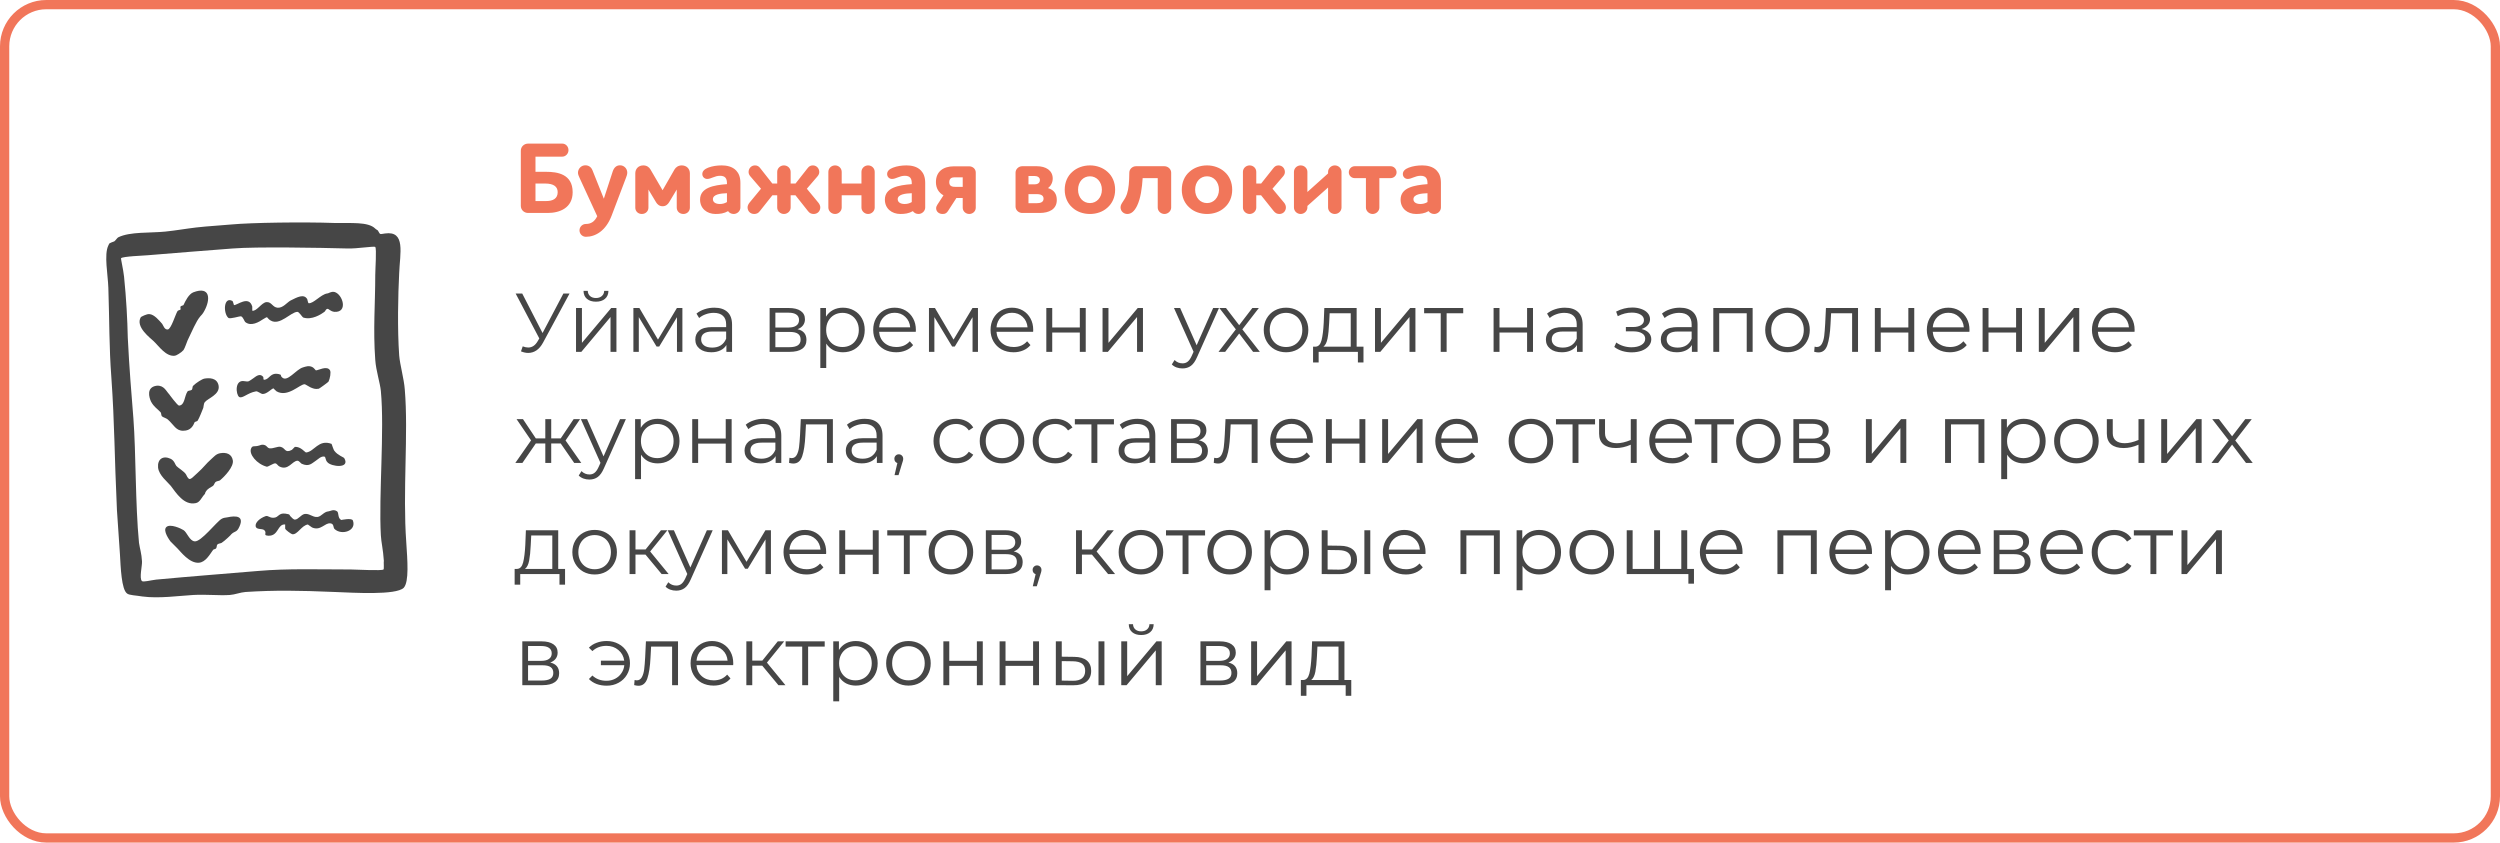
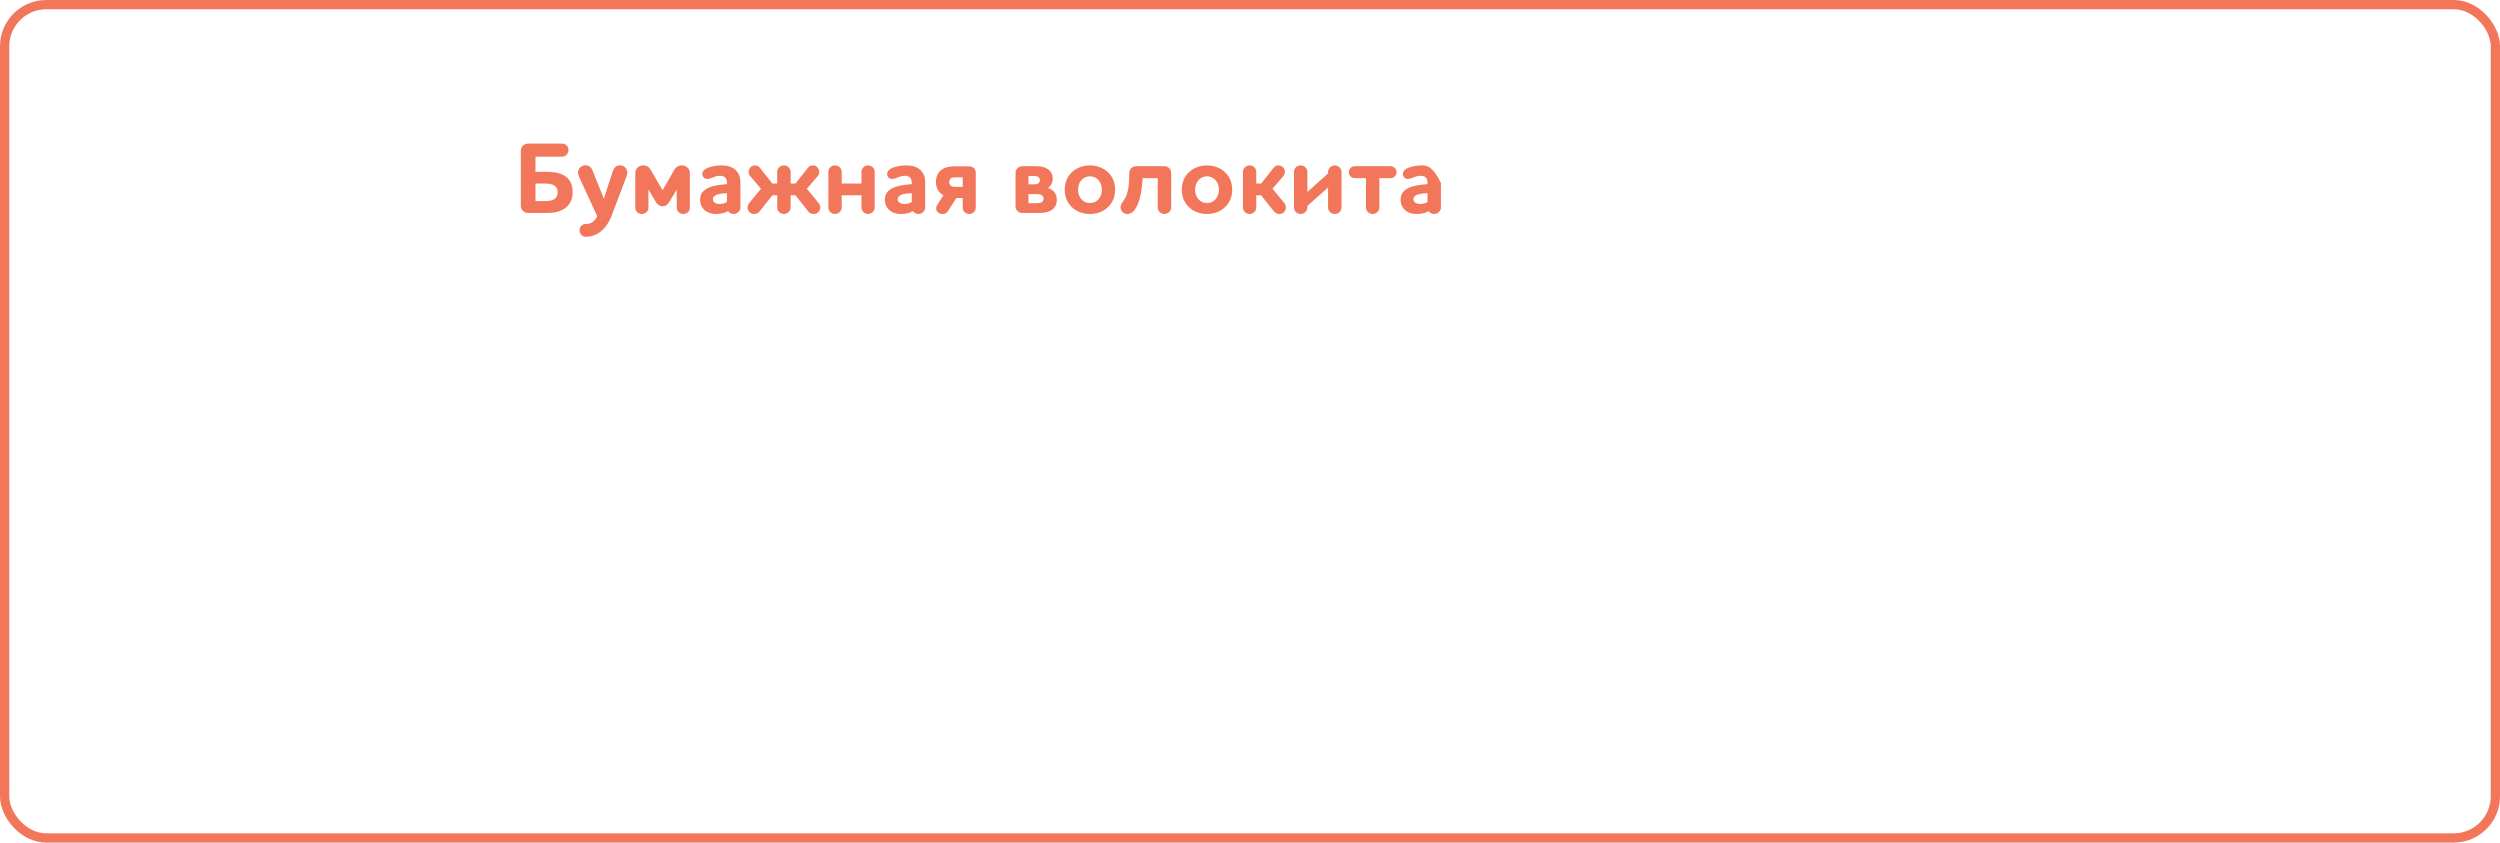
<svg xmlns="http://www.w3.org/2000/svg" width="540" height="182" viewBox="0 0 540 182" fill="none">
-   <path d="M123.024 63.4L117.3 74.002C116.892 74.758 116.412 75.322 115.86 75.694C115.32 76.054 114.726 76.234 114.078 76.234C113.598 76.234 113.082 76.12 112.53 75.892L112.908 74.812C113.34 74.98 113.736 75.064 114.096 75.064C114.924 75.064 115.602 74.614 116.13 73.714L116.49 73.102L111.378 63.4H112.8L117.192 71.932L121.692 63.4H123.024ZM124.42 66.532H125.698V74.056L132.016 66.532H133.15V76H131.872V68.476L125.572 76H124.42V66.532ZM128.722 65.164C127.906 65.164 127.258 64.96 126.778 64.552C126.298 64.144 126.052 63.568 126.04 62.824H126.958C126.97 63.292 127.138 63.67 127.462 63.958C127.786 64.234 128.206 64.372 128.722 64.372C129.238 64.372 129.658 64.234 129.982 63.958C130.318 63.67 130.492 63.292 130.504 62.824H131.422C131.41 63.568 131.158 64.144 130.666 64.552C130.186 64.96 129.538 65.164 128.722 65.164ZM147.396 66.532V76H146.226V68.512L142.392 74.848H141.816L137.982 68.494V76H136.812V66.532H138.108L142.122 73.354L146.208 66.532H147.396ZM154.291 66.46C155.527 66.46 156.475 66.772 157.135 67.396C157.795 68.008 158.125 68.92 158.125 70.132V76H156.901V74.524C156.613 75.016 156.187 75.4 155.623 75.676C155.071 75.952 154.411 76.09 153.643 76.09C152.587 76.09 151.747 75.838 151.123 75.334C150.499 74.83 150.187 74.164 150.187 73.336C150.187 72.532 150.475 71.884 151.051 71.392C151.639 70.9 152.569 70.654 153.841 70.654H156.847V70.078C156.847 69.262 156.619 68.644 156.163 68.224C155.707 67.792 155.041 67.576 154.165 67.576C153.565 67.576 152.989 67.678 152.437 67.882C151.885 68.074 151.411 68.344 151.015 68.692L150.439 67.738C150.919 67.33 151.495 67.018 152.167 66.802C152.839 66.574 153.547 66.46 154.291 66.46ZM153.841 75.082C154.561 75.082 155.179 74.92 155.695 74.596C156.211 74.26 156.595 73.78 156.847 73.156V71.608H153.877C152.257 71.608 151.447 72.172 151.447 73.3C151.447 73.852 151.657 74.29 152.077 74.614C152.497 74.926 153.085 75.082 153.841 75.082ZM172.268 71.104C173.552 71.404 174.194 72.178 174.194 73.426C174.194 74.254 173.888 74.89 173.276 75.334C172.664 75.778 171.752 76 170.54 76H166.238V66.532H170.414C171.494 66.532 172.34 66.742 172.952 67.162C173.564 67.582 173.87 68.182 173.87 68.962C173.87 69.478 173.726 69.922 173.438 70.294C173.162 70.654 172.772 70.924 172.268 71.104ZM167.48 70.744H170.324C171.056 70.744 171.614 70.606 171.998 70.33C172.394 70.054 172.592 69.652 172.592 69.124C172.592 68.596 172.394 68.2 171.998 67.936C171.614 67.672 171.056 67.54 170.324 67.54H167.48V70.744ZM170.486 74.992C171.302 74.992 171.914 74.86 172.322 74.596C172.73 74.332 172.934 73.918 172.934 73.354C172.934 72.79 172.748 72.376 172.376 72.112C172.004 71.836 171.416 71.698 170.612 71.698H167.48V74.992H170.486ZM182.067 66.46C182.955 66.46 183.759 66.664 184.479 67.072C185.199 67.468 185.763 68.032 186.171 68.764C186.579 69.496 186.783 70.33 186.783 71.266C186.783 72.214 186.579 73.054 186.171 73.786C185.763 74.518 185.199 75.088 184.479 75.496C183.771 75.892 182.967 76.09 182.067 76.09C181.299 76.09 180.603 75.934 179.979 75.622C179.367 75.298 178.863 74.83 178.467 74.218V79.492H177.189V66.532H178.413V68.404C178.797 67.78 179.301 67.3 179.925 66.964C180.561 66.628 181.275 66.46 182.067 66.46ZM181.977 74.956C182.637 74.956 183.237 74.806 183.777 74.506C184.317 74.194 184.737 73.756 185.037 73.192C185.349 72.628 185.505 71.986 185.505 71.266C185.505 70.546 185.349 69.91 185.037 69.358C184.737 68.794 184.317 68.356 183.777 68.044C183.237 67.732 182.637 67.576 181.977 67.576C181.305 67.576 180.699 67.732 180.159 68.044C179.631 68.356 179.211 68.794 178.899 69.358C178.599 69.91 178.449 70.546 178.449 71.266C178.449 71.986 178.599 72.628 178.899 73.192C179.211 73.756 179.631 74.194 180.159 74.506C180.699 74.806 181.305 74.956 181.977 74.956ZM197.809 71.662H189.889C189.961 72.646 190.339 73.444 191.023 74.056C191.707 74.656 192.571 74.956 193.615 74.956C194.203 74.956 194.743 74.854 195.235 74.65C195.727 74.434 196.153 74.122 196.513 73.714L197.233 74.542C196.813 75.046 196.285 75.43 195.649 75.694C195.025 75.958 194.335 76.09 193.579 76.09C192.607 76.09 191.743 75.886 190.987 75.478C190.243 75.058 189.661 74.482 189.241 73.75C188.821 73.018 188.611 72.19 188.611 71.266C188.611 70.342 188.809 69.514 189.205 68.782C189.613 68.05 190.165 67.48 190.861 67.072C191.569 66.664 192.361 66.46 193.237 66.46C194.113 66.46 194.899 66.664 195.595 67.072C196.291 67.48 196.837 68.05 197.233 68.782C197.629 69.502 197.827 70.33 197.827 71.266L197.809 71.662ZM193.237 67.558C192.325 67.558 191.557 67.852 190.933 68.44C190.321 69.016 189.973 69.772 189.889 70.708H196.603C196.519 69.772 196.165 69.016 195.541 68.44C194.929 67.852 194.161 67.558 193.237 67.558ZM211.24 66.532V76H210.07V68.512L206.236 74.848H205.66L201.826 68.494V76H200.656V66.532H201.952L205.966 73.354L210.052 66.532H211.24ZM223.157 71.662H215.237C215.309 72.646 215.687 73.444 216.371 74.056C217.055 74.656 217.919 74.956 218.963 74.956C219.551 74.956 220.091 74.854 220.583 74.65C221.075 74.434 221.501 74.122 221.861 73.714L222.581 74.542C222.161 75.046 221.633 75.43 220.997 75.694C220.373 75.958 219.683 76.09 218.927 76.09C217.955 76.09 217.091 75.886 216.335 75.478C215.591 75.058 215.009 74.482 214.589 73.75C214.169 73.018 213.959 72.19 213.959 71.266C213.959 70.342 214.157 69.514 214.553 68.782C214.961 68.05 215.513 67.48 216.209 67.072C216.917 66.664 217.709 66.46 218.585 66.46C219.461 66.46 220.247 66.664 220.943 67.072C221.639 67.48 222.185 68.05 222.581 68.782C222.977 69.502 223.175 70.33 223.175 71.266L223.157 71.662ZM218.585 67.558C217.673 67.558 216.905 67.852 216.281 68.44C215.669 69.016 215.321 69.772 215.237 70.708H221.951C221.867 69.772 221.513 69.016 220.889 68.44C220.277 67.852 219.509 67.558 218.585 67.558ZM226.004 66.532H227.282V70.726H233.24V66.532H234.518V76H233.24V71.824H227.282V76H226.004V66.532ZM238.15 66.532H239.428V74.056L245.746 66.532H246.88V76H245.602V68.476L239.302 76H238.15V66.532ZM263.3 66.532L258.566 77.134C258.182 78.022 257.738 78.652 257.234 79.024C256.73 79.396 256.124 79.582 255.416 79.582C254.96 79.582 254.534 79.51 254.138 79.366C253.742 79.222 253.4 79.006 253.112 78.718L253.706 77.764C254.186 78.244 254.762 78.484 255.434 78.484C255.866 78.484 256.232 78.364 256.532 78.124C256.844 77.884 257.132 77.476 257.396 76.9L257.81 75.982L253.58 66.532H254.912L258.476 74.578L262.04 66.532H263.3ZM270.668 76L267.662 72.04L264.638 76H263.198L266.942 71.14L263.378 66.532H264.818L267.662 70.24L270.506 66.532H271.91L268.346 71.14L272.126 76H270.668ZM277.792 76.09C276.88 76.09 276.058 75.886 275.326 75.478C274.594 75.058 274.018 74.482 273.598 73.75C273.178 73.018 272.968 72.19 272.968 71.266C272.968 70.342 273.178 69.514 273.598 68.782C274.018 68.05 274.594 67.48 275.326 67.072C276.058 66.664 276.88 66.46 277.792 66.46C278.704 66.46 279.526 66.664 280.258 67.072C280.99 67.48 281.56 68.05 281.968 68.782C282.388 69.514 282.598 70.342 282.598 71.266C282.598 72.19 282.388 73.018 281.968 73.75C281.56 74.482 280.99 75.058 280.258 75.478C279.526 75.886 278.704 76.09 277.792 76.09ZM277.792 74.956C278.464 74.956 279.064 74.806 279.592 74.506C280.132 74.194 280.552 73.756 280.852 73.192C281.152 72.628 281.302 71.986 281.302 71.266C281.302 70.546 281.152 69.904 280.852 69.34C280.552 68.776 280.132 68.344 279.592 68.044C279.064 67.732 278.464 67.576 277.792 67.576C277.12 67.576 276.514 67.732 275.974 68.044C275.446 68.344 275.026 68.776 274.714 69.34C274.414 69.904 274.264 70.546 274.264 71.266C274.264 71.986 274.414 72.628 274.714 73.192C275.026 73.756 275.446 74.194 275.974 74.506C276.514 74.806 277.12 74.956 277.792 74.956ZM294.511 74.884V78.286H293.305V76H284.827V78.286H283.621V74.884H284.161C284.797 74.848 285.229 74.38 285.457 73.48C285.685 72.58 285.841 71.32 285.925 69.7L286.051 66.532H293.035V74.884H294.511ZM287.095 69.772C287.035 71.116 286.921 72.226 286.753 73.102C286.585 73.966 286.285 74.56 285.853 74.884H291.757V67.666H287.203L287.095 69.772ZM297.002 66.532H298.28V74.056L304.598 66.532H305.732V76H304.454V68.476L298.154 76H297.002V66.532ZM316.054 67.666H312.472V76H311.194V67.666H307.612V66.532H316.054V67.666ZM322.613 66.532H323.891V70.726H329.849V66.532H331.127V76H329.849V71.824H323.891V76H322.613V66.532ZM338.017 66.46C339.253 66.46 340.201 66.772 340.861 67.396C341.521 68.008 341.851 68.92 341.851 70.132V76H340.627V74.524C340.339 75.016 339.913 75.4 339.349 75.676C338.797 75.952 338.137 76.09 337.369 76.09C336.313 76.09 335.473 75.838 334.849 75.334C334.225 74.83 333.913 74.164 333.913 73.336C333.913 72.532 334.201 71.884 334.777 71.392C335.365 70.9 336.295 70.654 337.567 70.654H340.573V70.078C340.573 69.262 340.345 68.644 339.889 68.224C339.433 67.792 338.767 67.576 337.891 67.576C337.291 67.576 336.715 67.678 336.163 67.882C335.611 68.074 335.137 68.344 334.741 68.692L334.165 67.738C334.645 67.33 335.221 67.018 335.893 66.802C336.565 66.574 337.273 66.46 338.017 66.46ZM337.567 75.082C338.287 75.082 338.905 74.92 339.421 74.596C339.937 74.26 340.321 73.78 340.573 73.156V71.608H337.603C335.983 71.608 335.173 72.172 335.173 73.3C335.173 73.852 335.383 74.29 335.803 74.614C336.223 74.926 336.811 75.082 337.567 75.082ZM354.572 71.068C355.244 71.224 355.76 71.494 356.12 71.878C356.492 72.262 356.678 72.73 356.678 73.282C356.678 73.834 356.486 74.326 356.102 74.758C355.73 75.19 355.22 75.526 354.572 75.766C353.924 75.994 353.21 76.108 352.43 76.108C351.746 76.108 351.074 76.012 350.414 75.82C349.754 75.616 349.178 75.322 348.686 74.938L349.118 73.984C349.55 74.308 350.054 74.56 350.63 74.74C351.206 74.92 351.788 75.01 352.376 75.01C353.252 75.01 353.966 74.848 354.518 74.524C355.082 74.188 355.364 73.738 355.364 73.174C355.364 72.67 355.136 72.28 354.68 72.004C354.224 71.716 353.6 71.572 352.808 71.572H351.188V70.636H352.736C353.444 70.636 354.014 70.504 354.446 70.24C354.878 69.964 355.094 69.598 355.094 69.142C355.094 68.638 354.848 68.242 354.356 67.954C353.876 67.666 353.246 67.522 352.466 67.522C351.446 67.522 350.438 67.78 349.442 68.296L349.082 67.306C350.21 66.718 351.38 66.424 352.592 66.424C353.312 66.424 353.96 66.532 354.536 66.748C355.124 66.952 355.58 67.246 355.904 67.63C356.24 68.014 356.408 68.458 356.408 68.962C356.408 69.442 356.24 69.868 355.904 70.24C355.58 70.612 355.136 70.888 354.572 71.068ZM362.838 66.46C364.074 66.46 365.022 66.772 365.682 67.396C366.342 68.008 366.672 68.92 366.672 70.132V76H365.448V74.524C365.16 75.016 364.734 75.4 364.17 75.676C363.618 75.952 362.958 76.09 362.19 76.09C361.134 76.09 360.294 75.838 359.67 75.334C359.046 74.83 358.734 74.164 358.734 73.336C358.734 72.532 359.022 71.884 359.598 71.392C360.186 70.9 361.116 70.654 362.388 70.654H365.394V70.078C365.394 69.262 365.166 68.644 364.71 68.224C364.254 67.792 363.588 67.576 362.712 67.576C362.112 67.576 361.536 67.678 360.984 67.882C360.432 68.074 359.958 68.344 359.562 68.692L358.986 67.738C359.466 67.33 360.042 67.018 360.714 66.802C361.386 66.574 362.094 66.46 362.838 66.46ZM362.388 75.082C363.108 75.082 363.726 74.92 364.242 74.596C364.758 74.26 365.142 73.78 365.394 73.156V71.608H362.424C360.804 71.608 359.994 72.172 359.994 73.3C359.994 73.852 360.204 74.29 360.624 74.614C361.044 74.926 361.632 75.082 362.388 75.082ZM378.57 66.532V76H377.292V67.666H371.352V76H370.074V66.532H378.57ZM386.109 76.09C385.197 76.09 384.375 75.886 383.643 75.478C382.911 75.058 382.335 74.482 381.915 73.75C381.495 73.018 381.285 72.19 381.285 71.266C381.285 70.342 381.495 69.514 381.915 68.782C382.335 68.05 382.911 67.48 383.643 67.072C384.375 66.664 385.197 66.46 386.109 66.46C387.021 66.46 387.843 66.664 388.575 67.072C389.307 67.48 389.877 68.05 390.285 68.782C390.705 69.514 390.915 70.342 390.915 71.266C390.915 72.19 390.705 73.018 390.285 73.75C389.877 74.482 389.307 75.058 388.575 75.478C387.843 75.886 387.021 76.09 386.109 76.09ZM386.109 74.956C386.781 74.956 387.381 74.806 387.909 74.506C388.449 74.194 388.869 73.756 389.169 73.192C389.469 72.628 389.619 71.986 389.619 71.266C389.619 70.546 389.469 69.904 389.169 69.34C388.869 68.776 388.449 68.344 387.909 68.044C387.381 67.732 386.781 67.576 386.109 67.576C385.437 67.576 384.831 67.732 384.291 68.044C383.763 68.344 383.343 68.776 383.031 69.34C382.731 69.904 382.581 70.546 382.581 71.266C382.581 71.986 382.731 72.628 383.031 73.192C383.343 73.756 383.763 74.194 384.291 74.506C384.831 74.806 385.437 74.956 386.109 74.956ZM401.333 66.532V76H400.055V67.666H395.519L395.393 70.006C395.297 71.974 395.069 73.486 394.709 74.542C394.349 75.598 393.707 76.126 392.783 76.126C392.531 76.126 392.225 76.078 391.865 75.982L391.955 74.884C392.171 74.932 392.321 74.956 392.405 74.956C392.897 74.956 393.269 74.728 393.521 74.272C393.773 73.816 393.941 73.252 394.025 72.58C394.109 71.908 394.181 71.02 394.241 69.916L394.403 66.532H401.333ZM404.966 66.532H406.244V70.726H412.202V66.532H413.48V76H412.202V71.824H406.244V76H404.966V66.532ZM425.393 71.662H417.473C417.545 72.646 417.923 73.444 418.607 74.056C419.291 74.656 420.155 74.956 421.199 74.956C421.787 74.956 422.327 74.854 422.819 74.65C423.311 74.434 423.737 74.122 424.097 73.714L424.817 74.542C424.397 75.046 423.869 75.43 423.233 75.694C422.609 75.958 421.919 76.09 421.163 76.09C420.191 76.09 419.327 75.886 418.571 75.478C417.827 75.058 417.245 74.482 416.825 73.75C416.405 73.018 416.195 72.19 416.195 71.266C416.195 70.342 416.393 69.514 416.789 68.782C417.197 68.05 417.749 67.48 418.445 67.072C419.153 66.664 419.945 66.46 420.821 66.46C421.697 66.46 422.483 66.664 423.179 67.072C423.875 67.48 424.421 68.05 424.817 68.782C425.213 69.502 425.411 70.33 425.411 71.266L425.393 71.662ZM420.821 67.558C419.909 67.558 419.141 67.852 418.517 68.44C417.905 69.016 417.557 69.772 417.473 70.708H424.187C424.103 69.772 423.749 69.016 423.125 68.44C422.513 67.852 421.745 67.558 420.821 67.558ZM428.24 66.532H429.518V70.726H435.476V66.532H436.754V76H435.476V71.824H429.518V76H428.24V66.532ZM440.386 66.532H441.664V74.056L447.982 66.532H449.116V76H447.838V68.476L441.538 76H440.386V66.532ZM461.059 71.662H453.139C453.211 72.646 453.589 73.444 454.273 74.056C454.957 74.656 455.821 74.956 456.865 74.956C457.453 74.956 457.993 74.854 458.485 74.65C458.977 74.434 459.403 74.122 459.763 73.714L460.483 74.542C460.063 75.046 459.535 75.43 458.899 75.694C458.275 75.958 457.585 76.09 456.829 76.09C455.857 76.09 454.993 75.886 454.237 75.478C453.493 75.058 452.911 74.482 452.491 73.75C452.071 73.018 451.861 72.19 451.861 71.266C451.861 70.342 452.059 69.514 452.455 68.782C452.863 68.05 453.415 67.48 454.111 67.072C454.819 66.664 455.611 66.46 456.487 66.46C457.363 66.46 458.149 66.664 458.845 67.072C459.541 67.48 460.087 68.05 460.483 68.782C460.879 69.502 461.077 70.33 461.077 71.266L461.059 71.662ZM456.487 67.558C455.575 67.558 454.807 67.852 454.183 68.44C453.571 69.016 453.223 69.772 453.139 70.708H459.853C459.769 69.772 459.415 69.016 458.791 68.44C458.179 67.852 457.411 67.558 456.487 67.558ZM121.116 95.788H119.064V100H117.786V95.788H115.734L112.836 100H111.306L114.708 95.122L111.576 90.532H112.962L115.734 94.69H117.786V90.532H119.064V94.69H121.116L123.906 90.532H125.292L122.16 95.14L125.562 100H124.032L121.116 95.788ZM135.19 90.532L130.456 101.134C130.072 102.022 129.628 102.652 129.124 103.024C128.62 103.396 128.014 103.582 127.306 103.582C126.85 103.582 126.424 103.51 126.028 103.366C125.632 103.222 125.29 103.006 125.002 102.718L125.596 101.764C126.076 102.244 126.652 102.484 127.324 102.484C127.756 102.484 128.122 102.364 128.422 102.124C128.734 101.884 129.022 101.476 129.286 100.9L129.7 99.982L125.47 90.532H126.802L130.366 98.578L133.93 90.532H135.19ZM142.059 90.46C142.947 90.46 143.751 90.664 144.471 91.072C145.191 91.468 145.755 92.032 146.163 92.764C146.571 93.496 146.775 94.33 146.775 95.266C146.775 96.214 146.571 97.054 146.163 97.786C145.755 98.518 145.191 99.088 144.471 99.496C143.763 99.892 142.959 100.09 142.059 100.09C141.291 100.09 140.595 99.934 139.971 99.622C139.359 99.298 138.855 98.83 138.459 98.218V103.492H137.181V90.532H138.405V92.404C138.789 91.78 139.293 91.3 139.917 90.964C140.553 90.628 141.267 90.46 142.059 90.46ZM141.969 98.956C142.629 98.956 143.229 98.806 143.769 98.506C144.309 98.194 144.729 97.756 145.029 97.192C145.341 96.628 145.497 95.986 145.497 95.266C145.497 94.546 145.341 93.91 145.029 93.358C144.729 92.794 144.309 92.356 143.769 92.044C143.229 91.732 142.629 91.576 141.969 91.576C141.297 91.576 140.691 91.732 140.151 92.044C139.623 92.356 139.203 92.794 138.891 93.358C138.591 93.91 138.441 94.546 138.441 95.266C138.441 95.986 138.591 96.628 138.891 97.192C139.203 97.756 139.623 98.194 140.151 98.506C140.691 98.806 141.297 98.956 141.969 98.956ZM149.521 90.532H150.799V94.726H156.757V90.532H158.035V100H156.757V95.824H150.799V100H149.521V90.532ZM164.926 90.46C166.162 90.46 167.11 90.772 167.77 91.396C168.43 92.008 168.76 92.92 168.76 94.132V100H167.536V98.524C167.248 99.016 166.822 99.4 166.258 99.676C165.706 99.952 165.046 100.09 164.278 100.09C163.222 100.09 162.382 99.838 161.758 99.334C161.134 98.83 160.822 98.164 160.822 97.336C160.822 96.532 161.11 95.884 161.686 95.392C162.274 94.9 163.204 94.654 164.476 94.654H167.482V94.078C167.482 93.262 167.254 92.644 166.798 92.224C166.342 91.792 165.676 91.576 164.8 91.576C164.2 91.576 163.624 91.678 163.072 91.882C162.52 92.074 162.046 92.344 161.65 92.692L161.074 91.738C161.554 91.33 162.13 91.018 162.802 90.802C163.474 90.574 164.182 90.46 164.926 90.46ZM164.476 99.082C165.196 99.082 165.814 98.92 166.33 98.596C166.846 98.26 167.23 97.78 167.482 97.156V95.608H164.512C162.892 95.608 162.082 96.172 162.082 97.3C162.082 97.852 162.292 98.29 162.712 98.614C163.132 98.926 163.72 99.082 164.476 99.082ZM179.902 90.532V100H178.624V91.666H174.088L173.962 94.006C173.866 95.974 173.638 97.486 173.278 98.542C172.918 99.598 172.276 100.126 171.352 100.126C171.1 100.126 170.794 100.078 170.434 99.982L170.524 98.884C170.74 98.932 170.89 98.956 170.974 98.956C171.466 98.956 171.838 98.728 172.09 98.272C172.342 97.816 172.51 97.252 172.594 96.58C172.678 95.908 172.75 95.02 172.81 93.916L172.972 90.532H179.902ZM186.793 90.46C188.029 90.46 188.977 90.772 189.637 91.396C190.297 92.008 190.627 92.92 190.627 94.132V100H189.403V98.524C189.115 99.016 188.689 99.4 188.125 99.676C187.573 99.952 186.913 100.09 186.145 100.09C185.089 100.09 184.249 99.838 183.625 99.334C183.001 98.83 182.689 98.164 182.689 97.336C182.689 96.532 182.977 95.884 183.553 95.392C184.141 94.9 185.071 94.654 186.343 94.654H189.349V94.078C189.349 93.262 189.121 92.644 188.665 92.224C188.209 91.792 187.543 91.576 186.667 91.576C186.067 91.576 185.491 91.678 184.939 91.882C184.387 92.074 183.913 92.344 183.517 92.692L182.941 91.738C183.421 91.33 183.997 91.018 184.669 90.802C185.341 90.574 186.049 90.46 186.793 90.46ZM186.343 99.082C187.063 99.082 187.681 98.92 188.197 98.596C188.713 98.26 189.097 97.78 189.349 97.156V95.608H186.379C184.759 95.608 183.949 96.172 183.949 97.3C183.949 97.852 184.159 98.29 184.579 98.614C184.999 98.926 185.587 99.082 186.343 99.082ZM194.137 98.128C194.413 98.128 194.641 98.224 194.821 98.416C195.001 98.596 195.091 98.824 195.091 99.1C195.091 99.244 195.067 99.4 195.019 99.568C194.983 99.736 194.923 99.928 194.839 100.144L194.083 102.628H193.219L193.831 100.018C193.639 99.958 193.483 99.85 193.363 99.694C193.243 99.526 193.183 99.328 193.183 99.1C193.183 98.824 193.273 98.596 193.453 98.416C193.633 98.224 193.861 98.128 194.137 98.128ZM206.514 100.09C205.578 100.09 204.738 99.886 203.994 99.478C203.262 99.07 202.686 98.5 202.266 97.768C201.846 97.024 201.636 96.19 201.636 95.266C201.636 94.342 201.846 93.514 202.266 92.782C202.686 92.05 203.262 91.48 203.994 91.072C204.738 90.664 205.578 90.46 206.514 90.46C207.33 90.46 208.056 90.622 208.692 90.946C209.34 91.258 209.85 91.72 210.222 92.332L209.268 92.98C208.956 92.512 208.56 92.164 208.08 91.936C207.6 91.696 207.078 91.576 206.514 91.576C205.83 91.576 205.212 91.732 204.66 92.044C204.12 92.344 203.694 92.776 203.382 93.34C203.082 93.904 202.932 94.546 202.932 95.266C202.932 95.998 203.082 96.646 203.382 97.21C203.694 97.762 204.12 98.194 204.66 98.506C205.212 98.806 205.83 98.956 206.514 98.956C207.078 98.956 207.6 98.842 208.08 98.614C208.56 98.386 208.956 98.038 209.268 97.57L210.222 98.218C209.85 98.83 209.34 99.298 208.692 99.622C208.044 99.934 207.318 100.09 206.514 100.09ZM216.445 100.09C215.533 100.09 214.711 99.886 213.979 99.478C213.247 99.058 212.671 98.482 212.251 97.75C211.831 97.018 211.621 96.19 211.621 95.266C211.621 94.342 211.831 93.514 212.251 92.782C212.671 92.05 213.247 91.48 213.979 91.072C214.711 90.664 215.533 90.46 216.445 90.46C217.357 90.46 218.179 90.664 218.911 91.072C219.643 91.48 220.213 92.05 220.621 92.782C221.041 93.514 221.251 94.342 221.251 95.266C221.251 96.19 221.041 97.018 220.621 97.75C220.213 98.482 219.643 99.058 218.911 99.478C218.179 99.886 217.357 100.09 216.445 100.09ZM216.445 98.956C217.117 98.956 217.717 98.806 218.245 98.506C218.785 98.194 219.205 97.756 219.505 97.192C219.805 96.628 219.955 95.986 219.955 95.266C219.955 94.546 219.805 93.904 219.505 93.34C219.205 92.776 218.785 92.344 218.245 92.044C217.717 91.732 217.117 91.576 216.445 91.576C215.773 91.576 215.167 91.732 214.627 92.044C214.099 92.344 213.679 92.776 213.367 93.34C213.067 93.904 212.917 94.546 212.917 95.266C212.917 95.986 213.067 96.628 213.367 97.192C213.679 97.756 214.099 98.194 214.627 98.506C215.167 98.806 215.773 98.956 216.445 98.956ZM227.942 100.09C227.006 100.09 226.166 99.886 225.422 99.478C224.69 99.07 224.114 98.5 223.694 97.768C223.274 97.024 223.064 96.19 223.064 95.266C223.064 94.342 223.274 93.514 223.694 92.782C224.114 92.05 224.69 91.48 225.422 91.072C226.166 90.664 227.006 90.46 227.942 90.46C228.758 90.46 229.484 90.622 230.12 90.946C230.768 91.258 231.278 91.72 231.65 92.332L230.696 92.98C230.384 92.512 229.988 92.164 229.508 91.936C229.028 91.696 228.506 91.576 227.942 91.576C227.258 91.576 226.64 91.732 226.088 92.044C225.548 92.344 225.122 92.776 224.81 93.34C224.51 93.904 224.36 94.546 224.36 95.266C224.36 95.998 224.51 96.646 224.81 97.21C225.122 97.762 225.548 98.194 226.088 98.506C226.64 98.806 227.258 98.956 227.942 98.956C228.506 98.956 229.028 98.842 229.508 98.614C229.988 98.386 230.384 98.038 230.696 97.57L231.65 98.218C231.278 98.83 230.768 99.298 230.12 99.622C229.472 99.934 228.746 100.09 227.942 100.09ZM240.609 91.666H237.027V100H235.749V91.666H232.167V90.532H240.609V91.666ZM245.715 90.46C246.951 90.46 247.899 90.772 248.559 91.396C249.219 92.008 249.549 92.92 249.549 94.132V100H248.325V98.524C248.037 99.016 247.611 99.4 247.047 99.676C246.495 99.952 245.835 100.09 245.067 100.09C244.011 100.09 243.171 99.838 242.547 99.334C241.923 98.83 241.611 98.164 241.611 97.336C241.611 96.532 241.899 95.884 242.475 95.392C243.063 94.9 243.993 94.654 245.265 94.654H248.271V94.078C248.271 93.262 248.043 92.644 247.587 92.224C247.131 91.792 246.465 91.576 245.589 91.576C244.989 91.576 244.413 91.678 243.861 91.882C243.309 92.074 242.835 92.344 242.439 92.692L241.863 91.738C242.343 91.33 242.919 91.018 243.591 90.802C244.263 90.574 244.971 90.46 245.715 90.46ZM245.265 99.082C245.985 99.082 246.603 98.92 247.119 98.596C247.635 98.26 248.019 97.78 248.271 97.156V95.608H245.301C243.681 95.608 242.871 96.172 242.871 97.3C242.871 97.852 243.081 98.29 243.501 98.614C243.921 98.926 244.509 99.082 245.265 99.082ZM258.981 95.104C260.265 95.404 260.907 96.178 260.907 97.426C260.907 98.254 260.601 98.89 259.989 99.334C259.377 99.778 258.465 100 257.253 100H252.951V90.532H257.127C258.207 90.532 259.053 90.742 259.665 91.162C260.277 91.582 260.583 92.182 260.583 92.962C260.583 93.478 260.439 93.922 260.151 94.294C259.875 94.654 259.485 94.924 258.981 95.104ZM254.193 94.744H257.037C257.769 94.744 258.327 94.606 258.711 94.33C259.107 94.054 259.305 93.652 259.305 93.124C259.305 92.596 259.107 92.2 258.711 91.936C258.327 91.672 257.769 91.54 257.037 91.54H254.193V94.744ZM257.199 98.992C258.015 98.992 258.627 98.86 259.035 98.596C259.443 98.332 259.647 97.918 259.647 97.354C259.647 96.79 259.461 96.376 259.089 96.112C258.717 95.836 258.129 95.698 257.325 95.698H254.193V98.992H257.199ZM271.642 90.532V100H270.364V91.666H265.828L265.702 94.006C265.606 95.974 265.378 97.486 265.018 98.542C264.658 99.598 264.016 100.126 263.092 100.126C262.84 100.126 262.534 100.078 262.174 99.982L262.264 98.884C262.48 98.932 262.63 98.956 262.714 98.956C263.206 98.956 263.578 98.728 263.83 98.272C264.082 97.816 264.25 97.252 264.334 96.58C264.418 95.908 264.49 95.02 264.55 93.916L264.712 90.532H271.642ZM283.555 95.662H275.635C275.707 96.646 276.085 97.444 276.769 98.056C277.453 98.656 278.317 98.956 279.361 98.956C279.949 98.956 280.489 98.854 280.981 98.65C281.473 98.434 281.899 98.122 282.259 97.714L282.979 98.542C282.559 99.046 282.031 99.43 281.395 99.694C280.771 99.958 280.081 100.09 279.325 100.09C278.353 100.09 277.489 99.886 276.733 99.478C275.989 99.058 275.407 98.482 274.987 97.75C274.567 97.018 274.357 96.19 274.357 95.266C274.357 94.342 274.555 93.514 274.951 92.782C275.359 92.05 275.911 91.48 276.607 91.072C277.315 90.664 278.107 90.46 278.983 90.46C279.859 90.46 280.645 90.664 281.341 91.072C282.037 91.48 282.583 92.05 282.979 92.782C283.375 93.502 283.573 94.33 283.573 95.266L283.555 95.662ZM278.983 91.558C278.071 91.558 277.303 91.852 276.679 92.44C276.067 93.016 275.719 93.772 275.635 94.708H282.349C282.265 93.772 281.911 93.016 281.287 92.44C280.675 91.852 279.907 91.558 278.983 91.558ZM286.402 90.532H287.68V94.726H293.638V90.532H294.916V100H293.638V95.824H287.68V100H286.402V90.532ZM298.548 90.532H299.826V98.056L306.144 90.532H307.278V100H306V92.476L299.7 100H298.548V90.532ZM319.221 95.662H311.301C311.373 96.646 311.751 97.444 312.435 98.056C313.119 98.656 313.983 98.956 315.027 98.956C315.615 98.956 316.155 98.854 316.647 98.65C317.139 98.434 317.565 98.122 317.925 97.714L318.645 98.542C318.225 99.046 317.697 99.43 317.061 99.694C316.437 99.958 315.747 100.09 314.991 100.09C314.019 100.09 313.155 99.886 312.399 99.478C311.655 99.058 311.073 98.482 310.653 97.75C310.233 97.018 310.023 96.19 310.023 95.266C310.023 94.342 310.221 93.514 310.617 92.782C311.025 92.05 311.577 91.48 312.273 91.072C312.981 90.664 313.773 90.46 314.649 90.46C315.525 90.46 316.311 90.664 317.007 91.072C317.703 91.48 318.249 92.05 318.645 92.782C319.041 93.502 319.239 94.33 319.239 95.266L319.221 95.662ZM314.649 91.558C313.737 91.558 312.969 91.852 312.345 92.44C311.733 93.016 311.385 93.772 311.301 94.708H318.015C317.931 93.772 317.577 93.016 316.953 92.44C316.341 91.852 315.573 91.558 314.649 91.558ZM330.685 100.09C329.773 100.09 328.951 99.886 328.219 99.478C327.487 99.058 326.911 98.482 326.491 97.75C326.071 97.018 325.861 96.19 325.861 95.266C325.861 94.342 326.071 93.514 326.491 92.782C326.911 92.05 327.487 91.48 328.219 91.072C328.951 90.664 329.773 90.46 330.685 90.46C331.597 90.46 332.419 90.664 333.151 91.072C333.883 91.48 334.453 92.05 334.861 92.782C335.281 93.514 335.491 94.342 335.491 95.266C335.491 96.19 335.281 97.018 334.861 97.75C334.453 98.482 333.883 99.058 333.151 99.478C332.419 99.886 331.597 100.09 330.685 100.09ZM330.685 98.956C331.357 98.956 331.957 98.806 332.485 98.506C333.025 98.194 333.445 97.756 333.745 97.192C334.045 96.628 334.195 95.986 334.195 95.266C334.195 94.546 334.045 93.904 333.745 93.34C333.445 92.776 333.025 92.344 332.485 92.044C331.957 91.732 331.357 91.576 330.685 91.576C330.013 91.576 329.407 91.732 328.867 92.044C328.339 92.344 327.919 92.776 327.607 93.34C327.307 93.904 327.157 94.546 327.157 95.266C327.157 95.986 327.307 96.628 327.607 97.192C327.919 97.756 328.339 98.194 328.867 98.506C329.407 98.806 330.013 98.956 330.685 98.956ZM344.531 91.666H340.949V100H339.671V91.666H336.089V90.532H344.531V91.666ZM353.525 90.532V100H352.247V96.058C351.155 96.538 350.081 96.778 349.025 96.778C347.885 96.778 346.997 96.52 346.361 96.004C345.725 95.476 345.407 94.69 345.407 93.646V90.532H346.685V93.574C346.685 94.282 346.913 94.822 347.369 95.194C347.825 95.554 348.455 95.734 349.259 95.734C350.147 95.734 351.143 95.5 352.247 95.032V90.532H353.525ZM365.434 95.662H357.514C357.586 96.646 357.964 97.444 358.648 98.056C359.332 98.656 360.196 98.956 361.24 98.956C361.828 98.956 362.368 98.854 362.86 98.65C363.352 98.434 363.778 98.122 364.138 97.714L364.858 98.542C364.438 99.046 363.91 99.43 363.274 99.694C362.65 99.958 361.96 100.09 361.204 100.09C360.232 100.09 359.368 99.886 358.612 99.478C357.868 99.058 357.286 98.482 356.866 97.75C356.446 97.018 356.236 96.19 356.236 95.266C356.236 94.342 356.434 93.514 356.83 92.782C357.238 92.05 357.79 91.48 358.486 91.072C359.194 90.664 359.986 90.46 360.862 90.46C361.738 90.46 362.524 90.664 363.22 91.072C363.916 91.48 364.462 92.05 364.858 92.782C365.254 93.502 365.452 94.33 365.452 95.266L365.434 95.662ZM360.862 91.558C359.95 91.558 359.182 91.852 358.558 92.44C357.946 93.016 357.598 93.772 357.514 94.708H364.228C364.144 93.772 363.79 93.016 363.166 92.44C362.554 91.852 361.786 91.558 360.862 91.558ZM374.519 91.666H370.937V100H369.659V91.666H366.077V90.532H374.519V91.666ZM379.833 100.09C378.921 100.09 378.099 99.886 377.367 99.478C376.635 99.058 376.059 98.482 375.639 97.75C375.219 97.018 375.009 96.19 375.009 95.266C375.009 94.342 375.219 93.514 375.639 92.782C376.059 92.05 376.635 91.48 377.367 91.072C378.099 90.664 378.921 90.46 379.833 90.46C380.745 90.46 381.567 90.664 382.299 91.072C383.031 91.48 383.601 92.05 384.009 92.782C384.429 93.514 384.639 94.342 384.639 95.266C384.639 96.19 384.429 97.018 384.009 97.75C383.601 98.482 383.031 99.058 382.299 99.478C381.567 99.886 380.745 100.09 379.833 100.09ZM379.833 98.956C380.505 98.956 381.105 98.806 381.633 98.506C382.173 98.194 382.593 97.756 382.893 97.192C383.193 96.628 383.343 95.986 383.343 95.266C383.343 94.546 383.193 93.904 382.893 93.34C382.593 92.776 382.173 92.344 381.633 92.044C381.105 91.732 380.505 91.576 379.833 91.576C379.161 91.576 378.555 91.732 378.015 92.044C377.487 92.344 377.067 92.776 376.755 93.34C376.455 93.904 376.305 94.546 376.305 95.266C376.305 95.986 376.455 96.628 376.755 97.192C377.067 97.756 377.487 98.194 378.015 98.506C378.555 98.806 379.161 98.956 379.833 98.956ZM393.401 95.104C394.685 95.404 395.327 96.178 395.327 97.426C395.327 98.254 395.021 98.89 394.409 99.334C393.797 99.778 392.885 100 391.673 100H387.371V90.532H391.547C392.627 90.532 393.473 90.742 394.085 91.162C394.697 91.582 395.003 92.182 395.003 92.962C395.003 93.478 394.859 93.922 394.571 94.294C394.295 94.654 393.905 94.924 393.401 95.104ZM388.613 94.744H391.457C392.189 94.744 392.747 94.606 393.131 94.33C393.527 94.054 393.725 93.652 393.725 93.124C393.725 92.596 393.527 92.2 393.131 91.936C392.747 91.672 392.189 91.54 391.457 91.54H388.613V94.744ZM391.619 98.992C392.435 98.992 393.047 98.86 393.455 98.596C393.863 98.332 394.067 97.918 394.067 97.354C394.067 96.79 393.881 96.376 393.509 96.112C393.137 95.836 392.549 95.698 391.745 95.698H388.613V98.992H391.619ZM403.033 90.532H404.311V98.056L410.629 90.532H411.763V100H410.485V92.476L404.185 100H403.033V90.532ZM428.632 90.532V100H427.354V91.666H421.414V100H420.136V90.532H428.632ZM437.143 90.46C438.031 90.46 438.835 90.664 439.555 91.072C440.275 91.468 440.839 92.032 441.247 92.764C441.655 93.496 441.859 94.33 441.859 95.266C441.859 96.214 441.655 97.054 441.247 97.786C440.839 98.518 440.275 99.088 439.555 99.496C438.847 99.892 438.043 100.09 437.143 100.09C436.375 100.09 435.679 99.934 435.055 99.622C434.443 99.298 433.939 98.83 433.543 98.218V103.492H432.265V90.532H433.489V92.404C433.873 91.78 434.377 91.3 435.001 90.964C435.637 90.628 436.351 90.46 437.143 90.46ZM437.053 98.956C437.713 98.956 438.313 98.806 438.853 98.506C439.393 98.194 439.813 97.756 440.113 97.192C440.425 96.628 440.581 95.986 440.581 95.266C440.581 94.546 440.425 93.91 440.113 93.358C439.813 92.794 439.393 92.356 438.853 92.044C438.313 91.732 437.713 91.576 437.053 91.576C436.381 91.576 435.775 91.732 435.235 92.044C434.707 92.356 434.287 92.794 433.975 93.358C433.675 93.91 433.525 94.546 433.525 95.266C433.525 95.986 433.675 96.628 433.975 97.192C434.287 97.756 434.707 98.194 435.235 98.506C435.775 98.806 436.381 98.956 437.053 98.956ZM448.511 100.09C447.599 100.09 446.777 99.886 446.045 99.478C445.313 99.058 444.737 98.482 444.317 97.75C443.897 97.018 443.687 96.19 443.687 95.266C443.687 94.342 443.897 93.514 444.317 92.782C444.737 92.05 445.313 91.48 446.045 91.072C446.777 90.664 447.599 90.46 448.511 90.46C449.423 90.46 450.245 90.664 450.977 91.072C451.709 91.48 452.279 92.05 452.687 92.782C453.107 93.514 453.317 94.342 453.317 95.266C453.317 96.19 453.107 97.018 452.687 97.75C452.279 98.482 451.709 99.058 450.977 99.478C450.245 99.886 449.423 100.09 448.511 100.09ZM448.511 98.956C449.183 98.956 449.783 98.806 450.311 98.506C450.851 98.194 451.271 97.756 451.571 97.192C451.871 96.628 452.021 95.986 452.021 95.266C452.021 94.546 451.871 93.904 451.571 93.34C451.271 92.776 450.851 92.344 450.311 92.044C449.783 91.732 449.183 91.576 448.511 91.576C447.839 91.576 447.233 91.732 446.693 92.044C446.165 92.344 445.745 92.776 445.433 93.34C445.133 93.904 444.983 94.546 444.983 95.266C444.983 95.986 445.133 96.628 445.433 97.192C445.745 97.756 446.165 98.194 446.693 98.506C447.233 98.806 447.839 98.956 448.511 98.956ZM463.194 90.532V100H461.916V96.058C460.824 96.538 459.75 96.778 458.694 96.778C457.554 96.778 456.666 96.52 456.03 96.004C455.394 95.476 455.076 94.69 455.076 93.646V90.532H456.354V93.574C456.354 94.282 456.582 94.822 457.038 95.194C457.494 95.554 458.124 95.734 458.928 95.734C459.816 95.734 460.812 95.5 461.916 95.032V90.532H463.194ZM466.824 90.532H468.102V98.056L474.42 90.532H475.554V100H474.276V92.476L467.976 100H466.824V90.532ZM485.138 100L482.132 96.04L479.108 100H477.668L481.412 95.14L477.848 90.532H479.288L482.132 94.24L484.976 90.532H486.38L482.816 95.14L486.596 100H485.138ZM122.052 122.884V126.286H120.846V124H112.368V126.286H111.162V122.884H111.702C112.338 122.848 112.77 122.38 112.998 121.48C113.226 120.58 113.382 119.32 113.466 117.7L113.592 114.532H120.576V122.884H122.052ZM114.636 117.772C114.576 119.116 114.462 120.226 114.294 121.102C114.126 121.966 113.826 122.56 113.394 122.884H119.298V115.666H114.744L114.636 117.772ZM128.449 124.09C127.537 124.09 126.715 123.886 125.983 123.478C125.251 123.058 124.675 122.482 124.255 121.75C123.835 121.018 123.625 120.19 123.625 119.266C123.625 118.342 123.835 117.514 124.255 116.782C124.675 116.05 125.251 115.48 125.983 115.072C126.715 114.664 127.537 114.46 128.449 114.46C129.361 114.46 130.183 114.664 130.915 115.072C131.647 115.48 132.217 116.05 132.625 116.782C133.045 117.514 133.255 118.342 133.255 119.266C133.255 120.19 133.045 121.018 132.625 121.75C132.217 122.482 131.647 123.058 130.915 123.478C130.183 123.886 129.361 124.09 128.449 124.09ZM128.449 122.956C129.121 122.956 129.721 122.806 130.249 122.506C130.789 122.194 131.209 121.756 131.509 121.192C131.809 120.628 131.959 119.986 131.959 119.266C131.959 118.546 131.809 117.904 131.509 117.34C131.209 116.776 130.789 116.344 130.249 116.044C129.721 115.732 129.121 115.576 128.449 115.576C127.777 115.576 127.171 115.732 126.631 116.044C126.103 116.344 125.683 116.776 125.371 117.34C125.071 117.904 124.921 118.546 124.921 119.266C124.921 119.986 125.071 120.628 125.371 121.192C125.683 121.756 126.103 122.194 126.631 122.506C127.171 122.806 127.777 122.956 128.449 122.956ZM139.424 119.788H137.264V124H135.986V114.532H137.264V118.69H139.442L142.772 114.532H144.158L140.432 119.122L144.428 124H142.916L139.424 119.788ZM153.946 114.532L149.212 125.134C148.828 126.022 148.384 126.652 147.88 127.024C147.376 127.396 146.77 127.582 146.062 127.582C145.606 127.582 145.18 127.51 144.784 127.366C144.388 127.222 144.046 127.006 143.758 126.718L144.352 125.764C144.832 126.244 145.408 126.484 146.08 126.484C146.512 126.484 146.878 126.364 147.178 126.124C147.49 125.884 147.778 125.476 148.042 124.9L148.456 123.982L144.226 114.532H145.558L149.122 122.578L152.686 114.532H153.946ZM166.521 114.532V124H165.351V116.512L161.517 122.848H160.941L157.107 116.494V124H155.937V114.532H157.233L161.247 121.354L165.333 114.532H166.521ZM178.438 119.662H170.518C170.59 120.646 170.968 121.444 171.652 122.056C172.336 122.656 173.2 122.956 174.244 122.956C174.832 122.956 175.372 122.854 175.864 122.65C176.356 122.434 176.782 122.122 177.142 121.714L177.862 122.542C177.442 123.046 176.914 123.43 176.278 123.694C175.654 123.958 174.964 124.09 174.208 124.09C173.236 124.09 172.372 123.886 171.616 123.478C170.872 123.058 170.29 122.482 169.87 121.75C169.45 121.018 169.24 120.19 169.24 119.266C169.24 118.342 169.438 117.514 169.834 116.782C170.242 116.05 170.794 115.48 171.49 115.072C172.198 114.664 172.99 114.46 173.866 114.46C174.742 114.46 175.528 114.664 176.224 115.072C176.92 115.48 177.466 116.05 177.862 116.782C178.258 117.502 178.456 118.33 178.456 119.266L178.438 119.662ZM173.866 115.558C172.954 115.558 172.186 115.852 171.562 116.44C170.95 117.016 170.602 117.772 170.518 118.708H177.232C177.148 117.772 176.794 117.016 176.17 116.44C175.558 115.852 174.79 115.558 173.866 115.558ZM181.285 114.532H182.563V118.726H188.521V114.532H189.799V124H188.521V119.824H182.563V124H181.285V114.532ZM200.091 115.666H196.509V124H195.231V115.666H191.649V114.532H200.091V115.666ZM205.406 124.09C204.494 124.09 203.672 123.886 202.94 123.478C202.208 123.058 201.632 122.482 201.212 121.75C200.792 121.018 200.582 120.19 200.582 119.266C200.582 118.342 200.792 117.514 201.212 116.782C201.632 116.05 202.208 115.48 202.94 115.072C203.672 114.664 204.494 114.46 205.406 114.46C206.318 114.46 207.14 114.664 207.872 115.072C208.604 115.48 209.174 116.05 209.582 116.782C210.002 117.514 210.212 118.342 210.212 119.266C210.212 120.19 210.002 121.018 209.582 121.75C209.174 122.482 208.604 123.058 207.872 123.478C207.14 123.886 206.318 124.09 205.406 124.09ZM205.406 122.956C206.078 122.956 206.678 122.806 207.206 122.506C207.746 122.194 208.166 121.756 208.466 121.192C208.766 120.628 208.916 119.986 208.916 119.266C208.916 118.546 208.766 117.904 208.466 117.34C208.166 116.776 207.746 116.344 207.206 116.044C206.678 115.732 206.078 115.576 205.406 115.576C204.734 115.576 204.128 115.732 203.588 116.044C203.06 116.344 202.64 116.776 202.328 117.34C202.028 117.904 201.878 118.546 201.878 119.266C201.878 119.986 202.028 120.628 202.328 121.192C202.64 121.756 203.06 122.194 203.588 122.506C204.128 122.806 204.734 122.956 205.406 122.956ZM218.973 119.104C220.257 119.404 220.899 120.178 220.899 121.426C220.899 122.254 220.593 122.89 219.981 123.334C219.369 123.778 218.457 124 217.245 124H212.943V114.532H217.119C218.199 114.532 219.045 114.742 219.657 115.162C220.269 115.582 220.575 116.182 220.575 116.962C220.575 117.478 220.431 117.922 220.143 118.294C219.867 118.654 219.477 118.924 218.973 119.104ZM214.185 118.744H217.029C217.761 118.744 218.319 118.606 218.703 118.33C219.099 118.054 219.297 117.652 219.297 117.124C219.297 116.596 219.099 116.2 218.703 115.936C218.319 115.672 217.761 115.54 217.029 115.54H214.185V118.744ZM217.191 122.992C218.007 122.992 218.619 122.86 219.027 122.596C219.435 122.332 219.639 121.918 219.639 121.354C219.639 120.79 219.453 120.376 219.081 120.112C218.709 119.836 218.121 119.698 217.317 119.698H214.185V122.992H217.191ZM224.002 122.128C224.278 122.128 224.506 122.224 224.686 122.416C224.866 122.596 224.956 122.824 224.956 123.1C224.956 123.244 224.932 123.4 224.884 123.568C224.848 123.736 224.788 123.928 224.704 124.144L223.948 126.628H223.084L223.696 124.018C223.504 123.958 223.348 123.85 223.228 123.694C223.108 123.526 223.048 123.328 223.048 123.1C223.048 122.824 223.138 122.596 223.318 122.416C223.498 122.224 223.726 122.128 224.002 122.128ZM235.858 119.788H233.698V124H232.42V114.532H233.698V118.69H235.876L239.206 114.532H240.592L236.866 119.122L240.862 124H239.35L235.858 119.788ZM246.451 124.09C245.539 124.09 244.717 123.886 243.985 123.478C243.253 123.058 242.677 122.482 242.257 121.75C241.837 121.018 241.627 120.19 241.627 119.266C241.627 118.342 241.837 117.514 242.257 116.782C242.677 116.05 243.253 115.48 243.985 115.072C244.717 114.664 245.539 114.46 246.451 114.46C247.363 114.46 248.185 114.664 248.917 115.072C249.649 115.48 250.219 116.05 250.627 116.782C251.047 117.514 251.257 118.342 251.257 119.266C251.257 120.19 251.047 121.018 250.627 121.75C250.219 122.482 249.649 123.058 248.917 123.478C248.185 123.886 247.363 124.09 246.451 124.09ZM246.451 122.956C247.123 122.956 247.723 122.806 248.251 122.506C248.791 122.194 249.211 121.756 249.511 121.192C249.811 120.628 249.961 119.986 249.961 119.266C249.961 118.546 249.811 117.904 249.511 117.34C249.211 116.776 248.791 116.344 248.251 116.044C247.723 115.732 247.123 115.576 246.451 115.576C245.779 115.576 245.173 115.732 244.633 116.044C244.105 116.344 243.685 116.776 243.373 117.34C243.073 117.904 242.923 118.546 242.923 119.266C242.923 119.986 243.073 120.628 243.373 121.192C243.685 121.756 244.105 122.194 244.633 122.506C245.173 122.806 245.779 122.956 246.451 122.956ZM260.296 115.666H256.714V124H255.436V115.666H251.854V114.532H260.296V115.666ZM265.611 124.09C264.699 124.09 263.877 123.886 263.145 123.478C262.413 123.058 261.837 122.482 261.417 121.75C260.997 121.018 260.787 120.19 260.787 119.266C260.787 118.342 260.997 117.514 261.417 116.782C261.837 116.05 262.413 115.48 263.145 115.072C263.877 114.664 264.699 114.46 265.611 114.46C266.523 114.46 267.345 114.664 268.077 115.072C268.809 115.48 269.379 116.05 269.787 116.782C270.207 117.514 270.417 118.342 270.417 119.266C270.417 120.19 270.207 121.018 269.787 121.75C269.379 122.482 268.809 123.058 268.077 123.478C267.345 123.886 266.523 124.09 265.611 124.09ZM265.611 122.956C266.283 122.956 266.883 122.806 267.411 122.506C267.951 122.194 268.371 121.756 268.671 121.192C268.971 120.628 269.121 119.986 269.121 119.266C269.121 118.546 268.971 117.904 268.671 117.34C268.371 116.776 267.951 116.344 267.411 116.044C266.883 115.732 266.283 115.576 265.611 115.576C264.939 115.576 264.333 115.732 263.793 116.044C263.265 116.344 262.845 116.776 262.533 117.34C262.233 117.904 262.083 118.546 262.083 119.266C262.083 119.986 262.233 120.628 262.533 121.192C262.845 121.756 263.265 122.194 263.793 122.506C264.333 122.806 264.939 122.956 265.611 122.956ZM278.026 114.46C278.914 114.46 279.718 114.664 280.438 115.072C281.158 115.468 281.722 116.032 282.13 116.764C282.538 117.496 282.742 118.33 282.742 119.266C282.742 120.214 282.538 121.054 282.13 121.786C281.722 122.518 281.158 123.088 280.438 123.496C279.73 123.892 278.926 124.09 278.026 124.09C277.258 124.09 276.562 123.934 275.938 123.622C275.326 123.298 274.822 122.83 274.426 122.218V127.492H273.148V114.532H274.372V116.404C274.756 115.78 275.26 115.3 275.884 114.964C276.52 114.628 277.234 114.46 278.026 114.46ZM277.936 122.956C278.596 122.956 279.196 122.806 279.736 122.506C280.276 122.194 280.696 121.756 280.996 121.192C281.308 120.628 281.464 119.986 281.464 119.266C281.464 118.546 281.308 117.91 280.996 117.358C280.696 116.794 280.276 116.356 279.736 116.044C279.196 115.732 278.596 115.576 277.936 115.576C277.264 115.576 276.658 115.732 276.118 116.044C275.59 116.356 275.17 116.794 274.858 117.358C274.558 117.91 274.408 118.546 274.408 119.266C274.408 119.986 274.558 120.628 274.858 121.192C275.17 121.756 275.59 122.194 276.118 122.506C276.658 122.806 277.264 122.956 277.936 122.956ZM289.466 117.88C290.654 117.892 291.56 118.156 292.184 118.672C292.808 119.188 293.12 119.932 293.12 120.904C293.12 121.912 292.784 122.686 292.112 123.226C291.44 123.766 290.48 124.03 289.232 124.018L285.488 124V114.532H286.766V117.844L289.466 117.88ZM294.704 114.532H295.982V124H294.704V114.532ZM289.16 123.046C290.036 123.058 290.696 122.884 291.14 122.524C291.596 122.152 291.824 121.612 291.824 120.904C291.824 120.208 291.602 119.692 291.158 119.356C290.714 119.02 290.048 118.846 289.16 118.834L286.766 118.798V123.01L289.16 123.046ZM307.901 119.662H299.981C300.053 120.646 300.431 121.444 301.115 122.056C301.799 122.656 302.663 122.956 303.707 122.956C304.295 122.956 304.835 122.854 305.327 122.65C305.819 122.434 306.245 122.122 306.605 121.714L307.325 122.542C306.905 123.046 306.377 123.43 305.741 123.694C305.117 123.958 304.427 124.09 303.671 124.09C302.699 124.09 301.835 123.886 301.079 123.478C300.335 123.058 299.753 122.482 299.333 121.75C298.913 121.018 298.703 120.19 298.703 119.266C298.703 118.342 298.901 117.514 299.297 116.782C299.705 116.05 300.257 115.48 300.953 115.072C301.661 114.664 302.453 114.46 303.329 114.46C304.205 114.46 304.991 114.664 305.687 115.072C306.383 115.48 306.929 116.05 307.325 116.782C307.721 117.502 307.919 118.33 307.919 119.266L307.901 119.662ZM303.329 115.558C302.417 115.558 301.649 115.852 301.025 116.44C300.413 117.016 300.065 117.772 299.981 118.708H306.695C306.611 117.772 306.257 117.016 305.633 116.44C305.021 115.852 304.253 115.558 303.329 115.558ZM323.955 114.532V124H322.677V115.666H316.737V124H315.459V114.532H323.955ZM332.466 114.46C333.354 114.46 334.158 114.664 334.878 115.072C335.598 115.468 336.162 116.032 336.57 116.764C336.978 117.496 337.182 118.33 337.182 119.266C337.182 120.214 336.978 121.054 336.57 121.786C336.162 122.518 335.598 123.088 334.878 123.496C334.17 123.892 333.366 124.09 332.466 124.09C331.698 124.09 331.002 123.934 330.378 123.622C329.766 123.298 329.262 122.83 328.866 122.218V127.492H327.588V114.532H328.812V116.404C329.196 115.78 329.7 115.3 330.324 114.964C330.96 114.628 331.674 114.46 332.466 114.46ZM332.376 122.956C333.036 122.956 333.636 122.806 334.176 122.506C334.716 122.194 335.136 121.756 335.436 121.192C335.748 120.628 335.904 119.986 335.904 119.266C335.904 118.546 335.748 117.91 335.436 117.358C335.136 116.794 334.716 116.356 334.176 116.044C333.636 115.732 333.036 115.576 332.376 115.576C331.704 115.576 331.098 115.732 330.558 116.044C330.03 116.356 329.61 116.794 329.298 117.358C328.998 117.91 328.848 118.546 328.848 119.266C328.848 119.986 328.998 120.628 329.298 121.192C329.61 121.756 330.03 122.194 330.558 122.506C331.098 122.806 331.704 122.956 332.376 122.956ZM343.833 124.09C342.921 124.09 342.099 123.886 341.367 123.478C340.635 123.058 340.059 122.482 339.639 121.75C339.219 121.018 339.009 120.19 339.009 119.266C339.009 118.342 339.219 117.514 339.639 116.782C340.059 116.05 340.635 115.48 341.367 115.072C342.099 114.664 342.921 114.46 343.833 114.46C344.745 114.46 345.567 114.664 346.299 115.072C347.031 115.48 347.601 116.05 348.009 116.782C348.429 117.514 348.639 118.342 348.639 119.266C348.639 120.19 348.429 121.018 348.009 121.75C347.601 122.482 347.031 123.058 346.299 123.478C345.567 123.886 344.745 124.09 343.833 124.09ZM343.833 122.956C344.505 122.956 345.105 122.806 345.633 122.506C346.173 122.194 346.593 121.756 346.893 121.192C347.193 120.628 347.343 119.986 347.343 119.266C347.343 118.546 347.193 117.904 346.893 117.34C346.593 116.776 346.173 116.344 345.633 116.044C345.105 115.732 344.505 115.576 343.833 115.576C343.161 115.576 342.555 115.732 342.015 116.044C341.487 116.344 341.067 116.776 340.755 117.34C340.455 117.904 340.305 118.546 340.305 119.266C340.305 119.986 340.455 120.628 340.755 121.192C341.067 121.756 341.487 122.194 342.015 122.506C342.555 122.806 343.161 122.956 343.833 122.956ZM364.439 114.532V124H351.371V114.532H352.649V122.884H357.293V114.532H358.571V122.884H363.161V114.532H364.439ZM365.897 122.884V126.07H364.691V124H363.089V122.884H365.897ZM376.368 119.662H368.448C368.52 120.646 368.898 121.444 369.582 122.056C370.266 122.656 371.13 122.956 372.174 122.956C372.762 122.956 373.302 122.854 373.794 122.65C374.286 122.434 374.712 122.122 375.072 121.714L375.792 122.542C375.372 123.046 374.844 123.43 374.208 123.694C373.584 123.958 372.894 124.09 372.138 124.09C371.166 124.09 370.302 123.886 369.546 123.478C368.802 123.058 368.22 122.482 367.8 121.75C367.38 121.018 367.17 120.19 367.17 119.266C367.17 118.342 367.368 117.514 367.764 116.782C368.172 116.05 368.724 115.48 369.42 115.072C370.128 114.664 370.92 114.46 371.796 114.46C372.672 114.46 373.458 114.664 374.154 115.072C374.85 115.48 375.396 116.05 375.792 116.782C376.188 117.502 376.386 118.33 376.386 119.266L376.368 119.662ZM371.796 115.558C370.884 115.558 370.116 115.852 369.492 116.44C368.88 117.016 368.532 117.772 368.448 118.708H375.162C375.078 117.772 374.724 117.016 374.1 116.44C373.488 115.852 372.72 115.558 371.796 115.558ZM392.421 114.532V124H391.143V115.666H385.203V124H383.925V114.532H392.421ZM404.334 119.662H396.414C396.486 120.646 396.864 121.444 397.548 122.056C398.232 122.656 399.096 122.956 400.14 122.956C400.728 122.956 401.268 122.854 401.76 122.65C402.252 122.434 402.678 122.122 403.038 121.714L403.758 122.542C403.338 123.046 402.81 123.43 402.174 123.694C401.55 123.958 400.86 124.09 400.104 124.09C399.132 124.09 398.268 123.886 397.512 123.478C396.768 123.058 396.186 122.482 395.766 121.75C395.346 121.018 395.136 120.19 395.136 119.266C395.136 118.342 395.334 117.514 395.73 116.782C396.138 116.05 396.69 115.48 397.386 115.072C398.094 114.664 398.886 114.46 399.762 114.46C400.638 114.46 401.424 114.664 402.12 115.072C402.816 115.48 403.362 116.05 403.758 116.782C404.154 117.502 404.352 118.33 404.352 119.266L404.334 119.662ZM399.762 115.558C398.85 115.558 398.082 115.852 397.458 116.44C396.846 117.016 396.498 117.772 396.414 118.708H403.128C403.044 117.772 402.69 117.016 402.066 116.44C401.454 115.852 400.686 115.558 399.762 115.558ZM412.059 114.46C412.947 114.46 413.751 114.664 414.471 115.072C415.191 115.468 415.755 116.032 416.163 116.764C416.571 117.496 416.775 118.33 416.775 119.266C416.775 120.214 416.571 121.054 416.163 121.786C415.755 122.518 415.191 123.088 414.471 123.496C413.763 123.892 412.959 124.09 412.059 124.09C411.291 124.09 410.595 123.934 409.971 123.622C409.359 123.298 408.855 122.83 408.459 122.218V127.492H407.181V114.532H408.405V116.404C408.789 115.78 409.293 115.3 409.917 114.964C410.553 114.628 411.267 114.46 412.059 114.46ZM411.969 122.956C412.629 122.956 413.229 122.806 413.769 122.506C414.309 122.194 414.729 121.756 415.029 121.192C415.341 120.628 415.497 119.986 415.497 119.266C415.497 118.546 415.341 117.91 415.029 117.358C414.729 116.794 414.309 116.356 413.769 116.044C413.229 115.732 412.629 115.576 411.969 115.576C411.297 115.576 410.691 115.732 410.151 116.044C409.623 116.356 409.203 116.794 408.891 117.358C408.591 117.91 408.441 118.546 408.441 119.266C408.441 119.986 408.591 120.628 408.891 121.192C409.203 121.756 409.623 122.194 410.151 122.506C410.691 122.806 411.297 122.956 411.969 122.956ZM427.801 119.662H419.881C419.953 120.646 420.331 121.444 421.015 122.056C421.699 122.656 422.563 122.956 423.607 122.956C424.195 122.956 424.735 122.854 425.227 122.65C425.719 122.434 426.145 122.122 426.505 121.714L427.225 122.542C426.805 123.046 426.277 123.43 425.641 123.694C425.017 123.958 424.327 124.09 423.571 124.09C422.599 124.09 421.735 123.886 420.979 123.478C420.235 123.058 419.653 122.482 419.233 121.75C418.813 121.018 418.603 120.19 418.603 119.266C418.603 118.342 418.801 117.514 419.197 116.782C419.605 116.05 420.157 115.48 420.853 115.072C421.561 114.664 422.353 114.46 423.229 114.46C424.105 114.46 424.891 114.664 425.587 115.072C426.283 115.48 426.829 116.05 427.225 116.782C427.621 117.502 427.819 118.33 427.819 119.266L427.801 119.662ZM423.229 115.558C422.317 115.558 421.549 115.852 420.925 116.44C420.313 117.016 419.965 117.772 419.881 118.708H426.595C426.511 117.772 426.157 117.016 425.533 116.44C424.921 115.852 424.153 115.558 423.229 115.558ZM436.678 119.104C437.962 119.404 438.604 120.178 438.604 121.426C438.604 122.254 438.298 122.89 437.686 123.334C437.074 123.778 436.162 124 434.95 124H430.648V114.532H434.824C435.904 114.532 436.75 114.742 437.362 115.162C437.974 115.582 438.28 116.182 438.28 116.962C438.28 117.478 438.136 117.922 437.848 118.294C437.572 118.654 437.182 118.924 436.678 119.104ZM431.89 118.744H434.734C435.466 118.744 436.024 118.606 436.408 118.33C436.804 118.054 437.002 117.652 437.002 117.124C437.002 116.596 436.804 116.2 436.408 115.936C436.024 115.672 435.466 115.54 434.734 115.54H431.89V118.744ZM434.896 122.992C435.712 122.992 436.324 122.86 436.732 122.596C437.14 122.332 437.344 121.918 437.344 121.354C437.344 120.79 437.158 120.376 436.786 120.112C436.414 119.836 435.826 119.698 435.022 119.698H431.89V122.992H434.896ZM449.879 119.662H441.959C442.031 120.646 442.409 121.444 443.093 122.056C443.777 122.656 444.641 122.956 445.685 122.956C446.273 122.956 446.813 122.854 447.305 122.65C447.797 122.434 448.223 122.122 448.583 121.714L449.303 122.542C448.883 123.046 448.355 123.43 447.719 123.694C447.095 123.958 446.405 124.09 445.649 124.09C444.677 124.09 443.813 123.886 443.057 123.478C442.313 123.058 441.731 122.482 441.311 121.75C440.891 121.018 440.681 120.19 440.681 119.266C440.681 118.342 440.879 117.514 441.275 116.782C441.683 116.05 442.235 115.48 442.931 115.072C443.639 114.664 444.431 114.46 445.307 114.46C446.183 114.46 446.969 114.664 447.665 115.072C448.361 115.48 448.907 116.05 449.303 116.782C449.699 117.502 449.897 118.33 449.897 119.266L449.879 119.662ZM445.307 115.558C444.395 115.558 443.627 115.852 443.003 116.44C442.391 117.016 442.043 117.772 441.959 118.708H448.673C448.589 117.772 448.235 117.016 447.611 116.44C446.999 115.852 446.231 115.558 445.307 115.558ZM456.686 124.09C455.75 124.09 454.91 123.886 454.166 123.478C453.434 123.07 452.858 122.5 452.438 121.768C452.018 121.024 451.808 120.19 451.808 119.266C451.808 118.342 452.018 117.514 452.438 116.782C452.858 116.05 453.434 115.48 454.166 115.072C454.91 114.664 455.75 114.46 456.686 114.46C457.502 114.46 458.228 114.622 458.864 114.946C459.512 115.258 460.022 115.72 460.394 116.332L459.44 116.98C459.128 116.512 458.732 116.164 458.252 115.936C457.772 115.696 457.25 115.576 456.686 115.576C456.002 115.576 455.384 115.732 454.832 116.044C454.292 116.344 453.866 116.776 453.554 117.34C453.254 117.904 453.104 118.546 453.104 119.266C453.104 119.998 453.254 120.646 453.554 121.21C453.866 121.762 454.292 122.194 454.832 122.506C455.384 122.806 456.002 122.956 456.686 122.956C457.25 122.956 457.772 122.842 458.252 122.614C458.732 122.386 459.128 122.038 459.44 121.57L460.394 122.218C460.022 122.83 459.512 123.298 458.864 123.622C458.216 123.934 457.49 124.09 456.686 124.09ZM469.353 115.666H465.771V124H464.493V115.666H460.911V114.532H469.353V115.666ZM471.201 114.532H472.479V122.056L478.797 114.532H479.931V124H478.653V116.476L472.353 124H471.201V114.532ZM118.848 143.104C120.132 143.404 120.774 144.178 120.774 145.426C120.774 146.254 120.468 146.89 119.856 147.334C119.244 147.778 118.332 148 117.12 148H112.818V138.532H116.994C118.074 138.532 118.92 138.742 119.532 139.162C120.144 139.582 120.45 140.182 120.45 140.962C120.45 141.478 120.306 141.922 120.018 142.294C119.742 142.654 119.352 142.924 118.848 143.104ZM114.06 142.744H116.904C117.636 142.744 118.194 142.606 118.578 142.33C118.974 142.054 119.172 141.652 119.172 141.124C119.172 140.596 118.974 140.2 118.578 139.936C118.194 139.672 117.636 139.54 116.904 139.54H114.06V142.744ZM117.066 146.992C117.882 146.992 118.494 146.86 118.902 146.596C119.31 146.332 119.514 145.918 119.514 145.354C119.514 144.79 119.328 144.376 118.956 144.112C118.584 143.836 117.996 143.698 117.192 143.698H114.06V146.992H117.066ZM131.054 138.46C132.002 138.46 132.854 138.67 133.61 139.09C134.378 139.498 134.978 140.068 135.41 140.8C135.854 141.532 136.076 142.354 136.076 143.266C136.076 144.178 135.854 145.006 135.41 145.75C134.978 146.482 134.378 147.058 133.61 147.478C132.854 147.898 132.002 148.108 131.054 148.108C130.262 148.108 129.536 147.988 128.876 147.748C128.216 147.496 127.658 147.136 127.202 146.668L127.958 145.912C128.762 146.668 129.776 147.046 131 147.046C131.684 147.046 132.302 146.902 132.854 146.614C133.418 146.326 133.874 145.924 134.222 145.408C134.582 144.892 134.792 144.316 134.852 143.68H129.794V142.708H134.834C134.702 141.76 134.282 140.992 133.574 140.404C132.866 139.804 132.008 139.504 131 139.504C129.776 139.504 128.762 139.882 127.958 140.638L127.202 139.9C127.658 139.432 128.216 139.078 128.876 138.838C129.536 138.586 130.262 138.46 131.054 138.46ZM146.451 138.532V148H145.173V139.666H140.637L140.511 142.006C140.415 143.974 140.187 145.486 139.827 146.542C139.467 147.598 138.825 148.126 137.901 148.126C137.649 148.126 137.343 148.078 136.983 147.982L137.073 146.884C137.289 146.932 137.439 146.956 137.523 146.956C138.015 146.956 138.387 146.728 138.639 146.272C138.891 145.816 139.059 145.252 139.143 144.58C139.227 143.908 139.299 143.02 139.359 141.916L139.521 138.532H146.451ZM158.364 143.662H150.444C150.516 144.646 150.894 145.444 151.578 146.056C152.262 146.656 153.126 146.956 154.17 146.956C154.758 146.956 155.298 146.854 155.79 146.65C156.282 146.434 156.708 146.122 157.068 145.714L157.788 146.542C157.368 147.046 156.84 147.43 156.204 147.694C155.58 147.958 154.89 148.09 154.134 148.09C153.162 148.09 152.298 147.886 151.542 147.478C150.798 147.058 150.216 146.482 149.796 145.75C149.376 145.018 149.166 144.19 149.166 143.266C149.166 142.342 149.364 141.514 149.76 140.782C150.168 140.05 150.72 139.48 151.416 139.072C152.124 138.664 152.916 138.46 153.792 138.46C154.668 138.46 155.454 138.664 156.15 139.072C156.846 139.48 157.392 140.05 157.788 140.782C158.184 141.502 158.382 142.33 158.382 143.266L158.364 143.662ZM153.792 139.558C152.88 139.558 152.112 139.852 151.488 140.44C150.876 141.016 150.528 141.772 150.444 142.708H157.158C157.074 141.772 156.72 141.016 156.096 140.44C155.484 139.852 154.716 139.558 153.792 139.558ZM164.649 143.788H162.489V148H161.211V138.532H162.489V142.69H164.667L167.997 138.532H169.383L165.657 143.122L169.653 148H168.141L164.649 143.788ZM178.136 139.666H174.554V148H173.276V139.666H169.694V138.532H178.136V139.666ZM184.862 138.46C185.75 138.46 186.554 138.664 187.274 139.072C187.994 139.468 188.558 140.032 188.966 140.764C189.374 141.496 189.578 142.33 189.578 143.266C189.578 144.214 189.374 145.054 188.966 145.786C188.558 146.518 187.994 147.088 187.274 147.496C186.566 147.892 185.762 148.09 184.862 148.09C184.094 148.09 183.398 147.934 182.774 147.622C182.162 147.298 181.658 146.83 181.262 146.218V151.492H179.984V138.532H181.208V140.404C181.592 139.78 182.096 139.3 182.72 138.964C183.356 138.628 184.07 138.46 184.862 138.46ZM184.772 146.956C185.432 146.956 186.032 146.806 186.572 146.506C187.112 146.194 187.532 145.756 187.832 145.192C188.144 144.628 188.3 143.986 188.3 143.266C188.3 142.546 188.144 141.91 187.832 141.358C187.532 140.794 187.112 140.356 186.572 140.044C186.032 139.732 185.432 139.576 184.772 139.576C184.1 139.576 183.494 139.732 182.954 140.044C182.426 140.356 182.006 140.794 181.694 141.358C181.394 141.91 181.244 142.546 181.244 143.266C181.244 143.986 181.394 144.628 181.694 145.192C182.006 145.756 182.426 146.194 182.954 146.506C183.494 146.806 184.1 146.956 184.772 146.956ZM196.23 148.09C195.318 148.09 194.496 147.886 193.764 147.478C193.032 147.058 192.456 146.482 192.036 145.75C191.616 145.018 191.406 144.19 191.406 143.266C191.406 142.342 191.616 141.514 192.036 140.782C192.456 140.05 193.032 139.48 193.764 139.072C194.496 138.664 195.318 138.46 196.23 138.46C197.142 138.46 197.964 138.664 198.696 139.072C199.428 139.48 199.998 140.05 200.406 140.782C200.826 141.514 201.036 142.342 201.036 143.266C201.036 144.19 200.826 145.018 200.406 145.75C199.998 146.482 199.428 147.058 198.696 147.478C197.964 147.886 197.142 148.09 196.23 148.09ZM196.23 146.956C196.902 146.956 197.502 146.806 198.03 146.506C198.57 146.194 198.99 145.756 199.29 145.192C199.59 144.628 199.74 143.986 199.74 143.266C199.74 142.546 199.59 141.904 199.29 141.34C198.99 140.776 198.57 140.344 198.03 140.044C197.502 139.732 196.902 139.576 196.23 139.576C195.558 139.576 194.952 139.732 194.412 140.044C193.884 140.344 193.464 140.776 193.152 141.34C192.852 141.904 192.702 142.546 192.702 143.266C192.702 143.986 192.852 144.628 193.152 145.192C193.464 145.756 193.884 146.194 194.412 146.506C194.952 146.806 195.558 146.956 196.23 146.956ZM203.767 138.532H205.045V142.726H211.003V138.532H212.281V148H211.003V143.824H205.045V148H203.767V138.532ZM215.914 138.532H217.192V142.726H223.15V138.532H224.428V148H223.15V143.824H217.192V148H215.914V138.532ZM232.038 141.88C233.226 141.892 234.132 142.156 234.756 142.672C235.38 143.188 235.692 143.932 235.692 144.904C235.692 145.912 235.356 146.686 234.684 147.226C234.012 147.766 233.052 148.03 231.804 148.018L228.06 148V138.532H229.338V141.844L232.038 141.88ZM237.276 138.532H238.554V148H237.276V138.532ZM231.732 147.046C232.608 147.058 233.268 146.884 233.712 146.524C234.168 146.152 234.396 145.612 234.396 144.904C234.396 144.208 234.174 143.692 233.73 143.356C233.286 143.02 232.62 142.846 231.732 142.834L229.338 142.798V147.01L231.732 147.046ZM242.193 138.532H243.471V146.056L249.789 138.532H250.923V148H249.645V140.476L243.345 148H242.193V138.532ZM246.495 137.164C245.679 137.164 245.031 136.96 244.551 136.552C244.071 136.144 243.825 135.568 243.813 134.824H244.731C244.743 135.292 244.911 135.67 245.235 135.958C245.559 136.234 245.979 136.372 246.495 136.372C247.011 136.372 247.431 136.234 247.755 135.958C248.091 135.67 248.265 135.292 248.277 134.824H249.195C249.183 135.568 248.931 136.144 248.439 136.552C247.959 136.96 247.311 137.164 246.495 137.164ZM265.327 143.104C266.611 143.404 267.253 144.178 267.253 145.426C267.253 146.254 266.947 146.89 266.335 147.334C265.723 147.778 264.811 148 263.599 148H259.297V138.532H263.473C264.553 138.532 265.399 138.742 266.011 139.162C266.623 139.582 266.929 140.182 266.929 140.962C266.929 141.478 266.785 141.922 266.497 142.294C266.221 142.654 265.831 142.924 265.327 143.104ZM260.539 142.744H263.383C264.115 142.744 264.673 142.606 265.057 142.33C265.453 142.054 265.651 141.652 265.651 141.124C265.651 140.596 265.453 140.2 265.057 139.936C264.673 139.672 264.115 139.54 263.383 139.54H260.539V142.744ZM263.545 146.992C264.361 146.992 264.973 146.86 265.381 146.596C265.789 146.332 265.993 145.918 265.993 145.354C265.993 144.79 265.807 144.376 265.435 144.112C265.063 143.836 264.475 143.698 263.671 143.698H260.539V146.992H263.545ZM270.248 138.532H271.526V146.056L277.844 138.532H278.978V148H277.7V140.476L271.4 148H270.248V138.532ZM291.874 146.884V150.286H290.668V148H282.19V150.286H280.984V146.884H281.524C282.16 146.848 282.592 146.38 282.82 145.48C283.048 144.58 283.204 143.32 283.288 141.7L283.414 138.532H290.398V146.884H291.874ZM284.458 141.772C284.398 143.116 284.284 144.226 284.116 145.102C283.948 145.966 283.648 146.56 283.216 146.884H289.12V139.666H284.566L284.458 141.772Z" fill="#464646" />
-   <path d="M115.664 37.112V33.834H121.45C122.198 33.834 122.792 33.174 122.792 32.426C122.792 31.656 122.198 31.018 121.45 31.018H114.08C113.178 31.018 112.496 31.7 112.496 32.558V44.46C112.496 45.318 113.178 46 114.08 46H118.282C120.9 46 123.694 44.922 123.694 41.512C123.694 37.552 120.306 37.112 117.996 37.112H115.664ZM120.46 41.512C120.46 42.92 119.404 43.426 117.996 43.426H115.664V39.642H117.754C119.602 39.642 120.46 40.324 120.46 41.512ZM133.927 35.704C133.157 35.704 132.629 36.188 132.343 37.046L130.429 42.92L127.965 36.76C127.811 36.342 127.349 35.704 126.447 35.704C125.545 35.704 124.841 36.43 124.841 37.332C124.841 37.662 125.039 38.102 125.171 38.388L128.999 46.704C128.449 47.848 127.657 48.376 126.557 48.376C125.787 48.376 125.171 48.992 125.171 49.762C125.171 50.532 125.787 51.148 126.557 51.148C128.603 51.148 130.869 49.872 132.123 46.55L135.225 38.366C135.335 38.058 135.489 37.684 135.489 37.288C135.489 36.408 134.785 35.704 133.927 35.704ZM137.223 44.856C137.223 45.582 137.773 46.22 138.631 46.22C139.489 46.22 140.061 45.582 140.061 44.856V40.94L141.711 43.69C141.975 44.13 142.415 44.548 143.119 44.548C143.823 44.548 144.241 44.152 144.527 43.69L146.177 40.94V44.856C146.177 45.582 146.749 46.22 147.607 46.22C148.443 46.22 149.015 45.582 149.015 44.856V37.442C149.015 36.474 148.311 35.726 147.255 35.726C146.529 35.726 146.001 36.1 145.693 36.606L143.119 41.094L140.501 36.606C140.215 36.1 139.687 35.726 138.961 35.726C137.905 35.726 137.223 36.474 137.223 37.442V44.856ZM151.215 43.118C151.215 45.054 152.711 46.22 154.559 46.22C155.527 46.22 156.385 46.11 157.265 45.604C157.507 45.978 157.969 46.22 158.475 46.22C159.245 46.22 159.927 45.582 159.927 44.812V39.532C159.927 38.278 159.597 37.464 159.047 36.87C158.189 35.924 156.869 35.726 155.879 35.726C154.867 35.726 153.833 35.88 152.975 36.21C152.249 36.496 151.699 36.914 151.699 37.596C151.699 38.19 152.161 38.652 152.755 38.652C153.613 38.652 154.361 37.97 155.527 37.97C156.055 37.97 156.473 38.102 156.715 38.41C156.935 38.696 157.023 39.07 157.023 39.598V39.774C154.097 39.994 151.215 40.544 151.215 43.118ZM155.483 44.064C154.669 44.064 153.987 43.734 153.987 43.03C153.987 41.952 155.703 41.776 157.023 41.732V43.646C156.517 43.954 155.989 44.064 155.483 44.064ZM170.78 37.134C170.78 36.342 170.12 35.726 169.328 35.726C168.536 35.726 167.876 36.342 167.876 37.134V39.642H166.82L164.224 36.342C163.938 35.968 163.63 35.726 163.08 35.726C162.266 35.726 161.694 36.386 161.694 37.156C161.694 37.486 161.826 37.794 162.068 38.08L164.378 40.764L161.892 43.778C161.65 44.086 161.474 44.438 161.474 44.79C161.474 45.604 162.068 46.22 162.904 46.22C163.41 46.22 163.806 46.044 164.158 45.56L166.841 42.172H167.876V44.834C167.876 45.582 168.536 46.22 169.328 46.22C170.12 46.22 170.78 45.582 170.78 44.834V42.172H171.814L174.498 45.56C174.85 46.044 175.246 46.22 175.752 46.22C176.588 46.22 177.182 45.604 177.182 44.79C177.182 44.438 177.006 44.086 176.764 43.778L174.278 40.764L176.588 38.08C176.83 37.794 176.962 37.486 176.962 37.156C176.962 36.386 176.39 35.726 175.576 35.726C175.026 35.726 174.718 35.968 174.432 36.342L171.836 39.642H170.78V37.134ZM186.075 37.134V39.642H181.807V37.134C181.807 36.342 181.169 35.726 180.377 35.726C179.585 35.726 178.925 36.342 178.925 37.134V44.834C178.925 45.582 179.585 46.22 180.377 46.22C181.147 46.22 181.807 45.582 181.807 44.834V42.172H186.075V44.834C186.075 45.582 186.735 46.22 187.505 46.22C188.297 46.22 188.935 45.582 188.935 44.834V37.134C188.935 36.342 188.319 35.726 187.505 35.726C186.735 35.726 186.075 36.342 186.075 37.134ZM191.133 43.118C191.133 45.054 192.629 46.22 194.477 46.22C195.445 46.22 196.303 46.11 197.183 45.604C197.425 45.978 197.887 46.22 198.393 46.22C199.163 46.22 199.845 45.582 199.845 44.812V39.532C199.845 38.278 199.515 37.464 198.965 36.87C198.107 35.924 196.787 35.726 195.797 35.726C194.785 35.726 193.751 35.88 192.893 36.21C192.167 36.496 191.617 36.914 191.617 37.596C191.617 38.19 192.079 38.652 192.673 38.652C193.531 38.652 194.279 37.97 195.445 37.97C195.973 37.97 196.391 38.102 196.633 38.41C196.853 38.696 196.941 39.07 196.941 39.598V39.774C194.015 39.994 191.133 40.544 191.133 43.118ZM195.401 44.064C194.587 44.064 193.905 43.734 193.905 43.03C193.905 41.952 195.621 41.776 196.941 41.732V43.646C196.435 43.954 195.907 44.064 195.401 44.064ZM207.947 44.878C207.947 45.626 208.607 46.22 209.355 46.22C210.125 46.22 210.763 45.626 210.763 44.878V37.266C210.763 36.496 210.125 35.924 209.333 35.924H206.055C203.723 35.924 202.161 37.068 202.161 39.334C202.161 40.676 202.777 41.622 203.789 42.194L202.469 44.218C202.337 44.438 202.205 44.702 202.205 44.966C202.205 45.758 202.865 46.22 203.591 46.22C204.207 46.242 204.515 45.978 204.779 45.56L206.583 42.766H207.947V44.878ZM207.947 38.3V40.368H206.583C205.747 40.368 205.043 40.302 205.043 39.356C205.043 38.52 205.593 38.3 206.187 38.3H207.947ZM228.268 43.206C228.268 41.908 227.696 41.028 226.376 40.632C226.992 40.148 227.388 39.422 227.388 38.564C227.388 36.804 225.892 35.902 223.956 35.902H220.81C220.018 35.902 219.358 36.54 219.358 37.288V44.614C219.358 45.384 220.018 46 220.81 46H224.572C226.596 46 228.268 45.208 228.268 43.206ZM224.616 38.894C224.616 39.62 223.978 39.818 223.516 39.818H222.152V38.014H223.472C224.044 38.014 224.616 38.278 224.616 38.894ZM225.408 42.92C225.408 43.712 224.66 43.888 223.956 43.888H222.152V41.93H223.934C225.034 41.93 225.408 42.348 225.408 42.92ZM232.861 40.984C232.861 40.126 233.125 39.4 233.609 38.872C234.049 38.388 234.687 38.08 235.435 38.08C236.161 38.08 236.799 38.388 237.239 38.872C237.723 39.4 238.009 40.126 238.009 40.984C238.009 41.82 237.723 42.546 237.239 43.074C236.799 43.558 236.161 43.866 235.435 43.866C234.687 43.866 234.049 43.558 233.609 43.074C233.125 42.546 232.861 41.82 232.861 40.984ZM229.979 40.984C229.979 42.59 230.595 43.932 231.629 44.834C232.597 45.736 233.961 46.22 235.435 46.22C236.887 46.22 238.251 45.736 239.219 44.834C240.253 43.932 240.869 42.59 240.869 40.984C240.869 39.356 240.253 38.014 239.219 37.112C238.251 36.232 236.887 35.726 235.435 35.726C233.961 35.726 232.597 36.232 231.629 37.112C230.595 38.014 229.979 39.356 229.979 40.984ZM250.07 38.476V44.834C250.07 45.582 250.73 46.22 251.522 46.22C252.292 46.22 252.974 45.582 252.974 44.834V37.288C252.974 36.54 252.292 35.902 251.5 35.902H245.384C244.592 35.902 243.932 36.54 243.932 37.288C243.91 39.312 243.8 40.764 243.426 41.886C242.942 43.36 242.04 43.888 242.04 44.79C242.04 45.604 242.7 46.22 243.492 46.22C244.35 46.22 245.032 45.626 245.604 44.46C246.396 42.854 246.682 40.522 246.814 38.476H250.07ZM258.148 40.984C258.148 40.126 258.412 39.4 258.896 38.872C259.336 38.388 259.974 38.08 260.722 38.08C261.448 38.08 262.086 38.388 262.526 38.872C263.01 39.4 263.296 40.126 263.296 40.984C263.296 41.82 263.01 42.546 262.526 43.074C262.086 43.558 261.448 43.866 260.722 43.866C259.974 43.866 259.336 43.558 258.896 43.074C258.412 42.546 258.148 41.82 258.148 40.984ZM255.266 40.984C255.266 42.59 255.882 43.932 256.916 44.834C257.884 45.736 259.248 46.22 260.722 46.22C262.174 46.22 263.538 45.736 264.506 44.834C265.54 43.932 266.156 42.59 266.156 40.984C266.156 39.356 265.54 38.014 264.506 37.112C263.538 36.232 262.174 35.726 260.722 35.726C259.248 35.726 257.884 36.232 256.916 37.112C255.882 38.014 255.266 39.356 255.266 40.984ZM271.354 37.134C271.354 36.342 270.716 35.726 269.924 35.726C269.132 35.726 268.472 36.342 268.472 37.134V44.834C268.472 45.582 269.132 46.22 269.924 46.22C270.694 46.22 271.354 45.582 271.354 44.834V42.172H272.388L275.094 45.56C275.468 46.022 275.82 46.22 276.348 46.22C277.162 46.22 277.756 45.604 277.756 44.79C277.756 44.438 277.602 44.064 277.36 43.778L274.852 40.764L277.162 38.08C277.404 37.794 277.536 37.486 277.536 37.156C277.536 36.386 276.986 35.726 276.15 35.726C275.6 35.726 275.314 35.99 275.028 36.342L272.41 39.642H271.354V37.134ZM286.863 44.812C286.863 45.582 287.501 46.22 288.315 46.22C289.129 46.22 289.767 45.582 289.767 44.812V37.134C289.767 36.364 289.129 35.726 288.315 35.726C287.545 35.726 286.863 36.364 286.863 37.134V37.464L282.397 41.468V37.134C282.397 36.364 281.759 35.726 280.945 35.726C280.131 35.726 279.493 36.364 279.493 37.134V44.812C279.493 45.582 280.131 46.22 280.945 46.22C281.715 46.22 282.397 45.582 282.397 44.812V44.482L286.863 40.5V44.812ZM300.363 38.476C301.067 38.476 301.661 37.926 301.661 37.222C301.661 36.496 301.067 35.902 300.363 35.902H292.619C291.915 35.902 291.343 36.496 291.343 37.222C291.343 37.926 291.915 38.476 292.619 38.476H295.039V44.834C295.039 45.582 295.721 46.22 296.491 46.22C297.261 46.22 297.943 45.582 297.943 44.834V38.476H300.363ZM302.529 43.118C302.529 45.054 304.025 46.22 305.873 46.22C306.841 46.22 307.699 46.11 308.579 45.604C308.821 45.978 309.283 46.22 309.789 46.22C310.559 46.22 311.241 45.582 311.241 44.812V39.532C311.241 38.278 310.911 37.464 310.361 36.87C309.503 35.924 308.183 35.726 307.193 35.726C306.181 35.726 305.147 35.88 304.289 36.21C303.563 36.496 303.013 36.914 303.013 37.596C303.013 38.19 303.475 38.652 304.069 38.652C304.927 38.652 305.675 37.97 306.841 37.97C307.369 37.97 307.787 38.102 308.029 38.41C308.249 38.696 308.337 39.07 308.337 39.598V39.774C305.411 39.994 302.529 40.544 302.529 43.118ZM306.797 44.064C305.983 44.064 305.301 43.734 305.301 43.03C305.301 41.952 307.017 41.776 308.337 41.732V43.646C307.831 43.954 307.303 44.064 306.797 44.064Z" fill="#F1765A" />
+   <path d="M115.664 37.112V33.834H121.45C122.198 33.834 122.792 33.174 122.792 32.426C122.792 31.656 122.198 31.018 121.45 31.018H114.08C113.178 31.018 112.496 31.7 112.496 32.558V44.46C112.496 45.318 113.178 46 114.08 46H118.282C120.9 46 123.694 44.922 123.694 41.512C123.694 37.552 120.306 37.112 117.996 37.112H115.664ZM120.46 41.512C120.46 42.92 119.404 43.426 117.996 43.426H115.664V39.642H117.754C119.602 39.642 120.46 40.324 120.46 41.512ZM133.927 35.704C133.157 35.704 132.629 36.188 132.343 37.046L130.429 42.92L127.965 36.76C127.811 36.342 127.349 35.704 126.447 35.704C125.545 35.704 124.841 36.43 124.841 37.332C124.841 37.662 125.039 38.102 125.171 38.388L128.999 46.704C128.449 47.848 127.657 48.376 126.557 48.376C125.787 48.376 125.171 48.992 125.171 49.762C125.171 50.532 125.787 51.148 126.557 51.148C128.603 51.148 130.869 49.872 132.123 46.55L135.225 38.366C135.335 38.058 135.489 37.684 135.489 37.288C135.489 36.408 134.785 35.704 133.927 35.704ZM137.223 44.856C137.223 45.582 137.773 46.22 138.631 46.22C139.489 46.22 140.061 45.582 140.061 44.856V40.94L141.711 43.69C141.975 44.13 142.415 44.548 143.119 44.548C143.823 44.548 144.241 44.152 144.527 43.69L146.177 40.94V44.856C146.177 45.582 146.749 46.22 147.607 46.22C148.443 46.22 149.015 45.582 149.015 44.856V37.442C149.015 36.474 148.311 35.726 147.255 35.726C146.529 35.726 146.001 36.1 145.693 36.606L143.119 41.094L140.501 36.606C140.215 36.1 139.687 35.726 138.961 35.726C137.905 35.726 137.223 36.474 137.223 37.442V44.856ZM151.215 43.118C151.215 45.054 152.711 46.22 154.559 46.22C155.527 46.22 156.385 46.11 157.265 45.604C157.507 45.978 157.969 46.22 158.475 46.22C159.245 46.22 159.927 45.582 159.927 44.812V39.532C159.927 38.278 159.597 37.464 159.047 36.87C158.189 35.924 156.869 35.726 155.879 35.726C154.867 35.726 153.833 35.88 152.975 36.21C152.249 36.496 151.699 36.914 151.699 37.596C151.699 38.19 152.161 38.652 152.755 38.652C153.613 38.652 154.361 37.97 155.527 37.97C156.055 37.97 156.473 38.102 156.715 38.41C156.935 38.696 157.023 39.07 157.023 39.598V39.774C154.097 39.994 151.215 40.544 151.215 43.118ZM155.483 44.064C154.669 44.064 153.987 43.734 153.987 43.03C153.987 41.952 155.703 41.776 157.023 41.732V43.646C156.517 43.954 155.989 44.064 155.483 44.064ZM170.78 37.134C170.78 36.342 170.12 35.726 169.328 35.726C168.536 35.726 167.876 36.342 167.876 37.134V39.642H166.82L164.224 36.342C163.938 35.968 163.63 35.726 163.08 35.726C162.266 35.726 161.694 36.386 161.694 37.156C161.694 37.486 161.826 37.794 162.068 38.08L164.378 40.764L161.892 43.778C161.65 44.086 161.474 44.438 161.474 44.79C161.474 45.604 162.068 46.22 162.904 46.22C163.41 46.22 163.806 46.044 164.158 45.56L166.841 42.172H167.876V44.834C167.876 45.582 168.536 46.22 169.328 46.22C170.12 46.22 170.78 45.582 170.78 44.834V42.172H171.814L174.498 45.56C174.85 46.044 175.246 46.22 175.752 46.22C176.588 46.22 177.182 45.604 177.182 44.79C177.182 44.438 177.006 44.086 176.764 43.778L174.278 40.764L176.588 38.08C176.83 37.794 176.962 37.486 176.962 37.156C176.962 36.386 176.39 35.726 175.576 35.726C175.026 35.726 174.718 35.968 174.432 36.342L171.836 39.642H170.78V37.134ZM186.075 37.134V39.642H181.807V37.134C181.807 36.342 181.169 35.726 180.377 35.726C179.585 35.726 178.925 36.342 178.925 37.134V44.834C178.925 45.582 179.585 46.22 180.377 46.22C181.147 46.22 181.807 45.582 181.807 44.834V42.172H186.075V44.834C186.075 45.582 186.735 46.22 187.505 46.22C188.297 46.22 188.935 45.582 188.935 44.834V37.134C188.935 36.342 188.319 35.726 187.505 35.726C186.735 35.726 186.075 36.342 186.075 37.134ZM191.133 43.118C191.133 45.054 192.629 46.22 194.477 46.22C195.445 46.22 196.303 46.11 197.183 45.604C197.425 45.978 197.887 46.22 198.393 46.22C199.163 46.22 199.845 45.582 199.845 44.812V39.532C199.845 38.278 199.515 37.464 198.965 36.87C198.107 35.924 196.787 35.726 195.797 35.726C194.785 35.726 193.751 35.88 192.893 36.21C192.167 36.496 191.617 36.914 191.617 37.596C191.617 38.19 192.079 38.652 192.673 38.652C193.531 38.652 194.279 37.97 195.445 37.97C195.973 37.97 196.391 38.102 196.633 38.41C196.853 38.696 196.941 39.07 196.941 39.598V39.774C194.015 39.994 191.133 40.544 191.133 43.118ZM195.401 44.064C194.587 44.064 193.905 43.734 193.905 43.03C193.905 41.952 195.621 41.776 196.941 41.732V43.646C196.435 43.954 195.907 44.064 195.401 44.064ZM207.947 44.878C207.947 45.626 208.607 46.22 209.355 46.22C210.125 46.22 210.763 45.626 210.763 44.878V37.266C210.763 36.496 210.125 35.924 209.333 35.924H206.055C203.723 35.924 202.161 37.068 202.161 39.334C202.161 40.676 202.777 41.622 203.789 42.194L202.469 44.218C202.337 44.438 202.205 44.702 202.205 44.966C202.205 45.758 202.865 46.22 203.591 46.22C204.207 46.242 204.515 45.978 204.779 45.56L206.583 42.766H207.947V44.878ZM207.947 38.3V40.368H206.583C205.747 40.368 205.043 40.302 205.043 39.356C205.043 38.52 205.593 38.3 206.187 38.3H207.947ZM228.268 43.206C228.268 41.908 227.696 41.028 226.376 40.632C226.992 40.148 227.388 39.422 227.388 38.564C227.388 36.804 225.892 35.902 223.956 35.902H220.81C220.018 35.902 219.358 36.54 219.358 37.288V44.614C219.358 45.384 220.018 46 220.81 46H224.572C226.596 46 228.268 45.208 228.268 43.206ZM224.616 38.894C224.616 39.62 223.978 39.818 223.516 39.818H222.152V38.014H223.472C224.044 38.014 224.616 38.278 224.616 38.894ZM225.408 42.92C225.408 43.712 224.66 43.888 223.956 43.888H222.152V41.93H223.934C225.034 41.93 225.408 42.348 225.408 42.92ZM232.861 40.984C232.861 40.126 233.125 39.4 233.609 38.872C234.049 38.388 234.687 38.08 235.435 38.08C236.161 38.08 236.799 38.388 237.239 38.872C237.723 39.4 238.009 40.126 238.009 40.984C238.009 41.82 237.723 42.546 237.239 43.074C236.799 43.558 236.161 43.866 235.435 43.866C234.687 43.866 234.049 43.558 233.609 43.074C233.125 42.546 232.861 41.82 232.861 40.984ZM229.979 40.984C229.979 42.59 230.595 43.932 231.629 44.834C232.597 45.736 233.961 46.22 235.435 46.22C236.887 46.22 238.251 45.736 239.219 44.834C240.253 43.932 240.869 42.59 240.869 40.984C240.869 39.356 240.253 38.014 239.219 37.112C238.251 36.232 236.887 35.726 235.435 35.726C233.961 35.726 232.597 36.232 231.629 37.112C230.595 38.014 229.979 39.356 229.979 40.984ZM250.07 38.476V44.834C250.07 45.582 250.73 46.22 251.522 46.22C252.292 46.22 252.974 45.582 252.974 44.834V37.288C252.974 36.54 252.292 35.902 251.5 35.902H245.384C244.592 35.902 243.932 36.54 243.932 37.288C243.91 39.312 243.8 40.764 243.426 41.886C242.942 43.36 242.04 43.888 242.04 44.79C242.04 45.604 242.7 46.22 243.492 46.22C244.35 46.22 245.032 45.626 245.604 44.46C246.396 42.854 246.682 40.522 246.814 38.476H250.07ZM258.148 40.984C258.148 40.126 258.412 39.4 258.896 38.872C259.336 38.388 259.974 38.08 260.722 38.08C261.448 38.08 262.086 38.388 262.526 38.872C263.01 39.4 263.296 40.126 263.296 40.984C263.296 41.82 263.01 42.546 262.526 43.074C262.086 43.558 261.448 43.866 260.722 43.866C259.974 43.866 259.336 43.558 258.896 43.074C258.412 42.546 258.148 41.82 258.148 40.984ZM255.266 40.984C255.266 42.59 255.882 43.932 256.916 44.834C257.884 45.736 259.248 46.22 260.722 46.22C262.174 46.22 263.538 45.736 264.506 44.834C265.54 43.932 266.156 42.59 266.156 40.984C266.156 39.356 265.54 38.014 264.506 37.112C263.538 36.232 262.174 35.726 260.722 35.726C259.248 35.726 257.884 36.232 256.916 37.112C255.882 38.014 255.266 39.356 255.266 40.984ZM271.354 37.134C271.354 36.342 270.716 35.726 269.924 35.726C269.132 35.726 268.472 36.342 268.472 37.134V44.834C268.472 45.582 269.132 46.22 269.924 46.22C270.694 46.22 271.354 45.582 271.354 44.834V42.172H272.388L275.094 45.56C275.468 46.022 275.82 46.22 276.348 46.22C277.162 46.22 277.756 45.604 277.756 44.79C277.756 44.438 277.602 44.064 277.36 43.778L274.852 40.764L277.162 38.08C277.404 37.794 277.536 37.486 277.536 37.156C277.536 36.386 276.986 35.726 276.15 35.726C275.6 35.726 275.314 35.99 275.028 36.342L272.41 39.642H271.354V37.134ZM286.863 44.812C286.863 45.582 287.501 46.22 288.315 46.22C289.129 46.22 289.767 45.582 289.767 44.812V37.134C289.767 36.364 289.129 35.726 288.315 35.726C287.545 35.726 286.863 36.364 286.863 37.134V37.464L282.397 41.468V37.134C282.397 36.364 281.759 35.726 280.945 35.726C280.131 35.726 279.493 36.364 279.493 37.134V44.812C279.493 45.582 280.131 46.22 280.945 46.22C281.715 46.22 282.397 45.582 282.397 44.812V44.482L286.863 40.5V44.812ZM300.363 38.476C301.067 38.476 301.661 37.926 301.661 37.222C301.661 36.496 301.067 35.902 300.363 35.902H292.619C291.915 35.902 291.343 36.496 291.343 37.222C291.343 37.926 291.915 38.476 292.619 38.476H295.039V44.834C295.039 45.582 295.721 46.22 296.491 46.22C297.261 46.22 297.943 45.582 297.943 44.834V38.476H300.363ZM302.529 43.118C302.529 45.054 304.025 46.22 305.873 46.22C306.841 46.22 307.699 46.11 308.579 45.604C308.821 45.978 309.283 46.22 309.789 46.22C310.559 46.22 311.241 45.582 311.241 44.812V39.532C309.503 35.924 308.183 35.726 307.193 35.726C306.181 35.726 305.147 35.88 304.289 36.21C303.563 36.496 303.013 36.914 303.013 37.596C303.013 38.19 303.475 38.652 304.069 38.652C304.927 38.652 305.675 37.97 306.841 37.97C307.369 37.97 307.787 38.102 308.029 38.41C308.249 38.696 308.337 39.07 308.337 39.598V39.774C305.411 39.994 302.529 40.544 302.529 43.118ZM306.797 44.064C305.983 44.064 305.301 43.734 305.301 43.03C305.301 41.952 307.017 41.776 308.337 41.732V43.646C307.831 43.954 307.303 44.064 306.797 44.064Z" fill="#F1765A" />
  <rect x="1" y="1" width="538" height="180" rx="9" stroke="#F1765A" stroke-width="2" />
  <g clip-path="url(#clip0)">
-     <path fill-rule="evenodd" clip-rule="evenodd" d="M87.757 117.175C86.95 106.159 88.242 93.685 87.434 84.127C87.273 81.859 86.384 78.781 86.223 76.756C85.819 71.005 85.981 63.715 86.223 59.017C86.384 54.724 87.676 49.783 83.155 50.431C81.943 50.593 82.186 50.755 81.62 49.783C81.459 49.621 81.297 49.621 81.055 49.378C79.521 47.839 75.726 48.244 72.173 48.163C65.552 47.92 54.248 48.082 49.968 48.487C47.465 48.73 45.204 48.811 42.378 49.135C40.279 49.378 38.018 49.783 35.676 50.026C32.366 50.35 28.086 50.026 25.583 51.241C25.341 51.322 25.018 51.889 24.695 52.132C24.453 52.213 24.21 52.294 24.049 52.375C23.484 52.699 23.726 52.375 23.403 53.023C22.434 54.967 23.322 59.422 23.403 62.176C23.645 69.385 23.564 75.055 24.049 81.454C24.776 91.822 24.695 98.14 25.26 110.209C25.422 112.882 25.664 116.203 25.906 119.686C26.068 122.521 26.229 127.3 27.44 128.191C27.925 128.596 29.378 128.596 30.751 128.839C34.304 129.325 38.825 128.677 41.732 128.515C44.639 128.353 47.223 128.677 49.645 128.515C50.776 128.434 51.906 127.948 53.037 127.867C59.415 127.462 64.583 127.543 72.254 127.867C76.453 128.029 85.496 128.596 87.192 126.976C88.403 125.68 87.999 120.982 87.757 117.175ZM82.832 123.007C82.509 123.331 76.856 123.007 75.807 123.007C68.782 123.007 62.242 122.764 55.701 123.331C49.08 123.898 41.49 124.465 33.738 125.194C32.447 125.356 30.993 125.761 30.67 125.518C30.024 124.951 30.751 122.116 30.67 121.225C30.589 119.605 30.186 118.39 30.024 117.256C29.217 108.994 29.378 97.735 28.813 90.364C28.409 85.342 27.925 79.51 27.602 72.949C27.521 69.061 27.279 64.444 26.794 59.746C26.633 58.207 26.068 55.858 26.148 55.777C26.471 55.372 31.074 55.21 31.962 55.129C38.099 54.643 44.639 54.076 50.291 53.671C55.297 53.266 69.105 53.509 74.999 53.671C77.099 53.752 80.813 53.104 81.055 53.347C81.378 53.671 81.055 58.207 81.055 59.422C81.055 65.659 80.571 71.086 81.055 77.728C81.217 80.077 82.105 82.75 82.266 84.451C83.074 93.037 81.782 106.969 82.266 115.636C82.347 117.175 82.751 118.633 82.912 121.144C82.832 121.306 82.993 122.926 82.832 123.007ZM37.776 76.837C38.018 76.837 39.148 76.189 39.633 75.622C39.956 75.136 40.279 74.083 40.521 73.516C41.49 71.572 42.297 69.466 43.266 68.332C43.428 68.17 43.832 67.765 44.155 67.117C45.447 64.768 45.527 61.69 41.732 63.148C40.763 63.553 40.037 65.011 39.633 65.902C39.552 65.983 39.068 66.064 38.987 66.226C38.906 66.388 39.068 66.712 38.987 66.874C38.906 66.955 38.422 67.036 38.341 67.198C37.856 68.008 36.968 71.086 36.242 71.167C35.515 71.248 35.273 70.276 35.03 69.952C34.384 69.223 33.335 67.927 32.285 67.846C31.72 67.765 30.509 68.413 30.428 68.494C29.136 70.6 32.608 73.111 33.173 73.678C34.304 74.731 35.838 77.08 37.776 76.837ZM52.068 68.332C52.471 68.413 52.794 69.385 52.956 69.547C54.248 70.6 55.943 69.547 56.912 68.899C58.043 68.17 57.478 68.656 58.447 69.223C60.465 70.438 62.807 67.36 64.26 67.36C64.583 67.36 65.31 68.494 65.471 68.575C67.329 69.223 69.428 67.846 70.074 67.36C70.316 67.198 70.316 66.793 70.72 66.712C70.962 66.631 71.366 67.279 72.254 67.36C75.242 67.522 74.03 63.553 72.254 63.067C71.447 62.905 71.043 63.391 70.639 63.391C69.266 63.634 67.732 65.578 66.683 65.497C66.521 65.497 66.44 64.768 66.359 64.606C65.633 63.391 64.179 64.201 62.726 64.93C61.999 65.335 61.111 66.55 59.981 66.469C58.85 66.388 58.689 65.173 57.558 65.254C56.509 65.335 55.459 67.279 54.49 67.117C54.49 67.117 54.49 66.307 54.49 66.226C53.763 63.715 51.179 65.983 50.533 65.902C50.533 65.902 50.291 65.011 50.211 65.011C48.273 63.958 48.192 67.684 49.322 68.656C49.726 68.98 51.745 68.251 52.068 68.332ZM56.67 85.099C57.639 85.18 58.689 83.884 59.093 83.884C59.012 83.884 59.658 84.451 59.738 84.532C62.161 85.909 64.745 82.993 65.794 82.993C65.956 82.993 66.521 83.398 67.005 83.641C67.571 83.884 68.055 84.127 68.863 83.965C68.943 83.965 70.962 82.507 70.962 82.426C71.285 81.778 71.527 80.401 71.285 79.996C70.639 78.862 68.62 80.077 68.217 79.996C68.217 79.996 67.732 79.429 67.571 79.348C66.763 78.862 66.037 79.186 65.471 79.348C63.937 79.753 61.999 82.75 60.869 81.454C60.465 81.049 60.95 80.968 60.223 80.806C58.366 80.401 58.285 81.859 57.155 82.021C56.751 82.102 56.993 81.616 56.832 81.373C56.105 80.563 55.297 81.292 54.732 81.697C53.763 82.345 53.763 82.507 52.875 82.345C50.614 81.859 50.937 85.261 51.664 85.747C52.391 86.152 53.44 84.856 55.297 84.532C55.62 84.451 56.428 85.099 56.67 85.099ZM34.707 89.068C34.869 89.311 34.788 89.797 35.03 89.959C35.192 90.121 35.999 90.364 36.242 90.607C37.533 91.741 38.018 93.118 39.633 93.037C41.167 93.037 41.732 91.984 42.055 91.174C42.136 91.093 42.62 91.012 42.701 90.85C43.024 90.364 43.751 88.501 43.912 88.096C43.993 87.853 43.993 87.124 44.235 86.881C44.8 86.071 47.546 85.261 47.223 83.317C46.9 81.535 45.123 81.616 44.155 81.778C43.67 81.859 42.378 82.669 41.732 83.317C41.49 83.56 41.651 83.965 41.409 84.208C41.248 84.37 40.602 84.37 40.521 84.532C39.794 85.585 39.956 87.529 38.664 87.61C38.341 87.61 36.484 85.099 36.565 85.18C35.919 84.532 35.434 83.155 33.819 83.317C31.558 83.641 32.204 85.828 32.608 86.719C33.254 87.934 34.061 88.339 34.707 89.068ZM59.415 100.084C59.819 100.084 59.981 100.57 60.304 100.732C62.242 101.785 63.13 99.517 64.26 99.517C64.583 99.517 64.906 100.003 65.148 100.165C66.763 100.894 67.329 100.084 68.217 99.517C68.62 99.274 69.347 98.464 70.074 98.626C70.397 98.707 70.235 99.355 70.72 99.841C71.527 100.813 75.726 101.299 74.353 98.95C74.273 98.788 72.9 98.302 72.254 97.411C72.012 97.168 71.689 95.953 71.608 95.872C68.782 94.819 67.894 97.573 66.117 97.735C65.875 97.735 64.987 96.439 63.695 96.52C63.695 96.52 63.13 97.087 63.049 97.168C61.515 97.978 61.676 96.763 60.627 96.52C59.981 96.358 59.093 96.925 58.204 96.844C57.8 96.763 57.639 96.358 57.316 96.196C56.589 95.872 56.186 96.196 56.105 96.196C54.894 96.601 54.571 96.115 54.248 96.844C53.682 98.059 55.459 100.246 57.639 100.813C57.962 100.813 59.012 100.084 59.415 100.084ZM42.297 108.67C43.186 108.508 43.589 107.374 44.155 106.807C44.397 106.564 44.235 106.483 44.478 106.159C44.881 105.511 45.527 105.268 46.012 104.944C46.254 104.782 46.335 104.215 46.658 104.053C46.9 103.891 47.384 103.891 47.546 103.729C48.515 102.919 50.533 100.813 50.291 99.436C50.049 98.059 48.919 97.654 47.546 97.897C46.658 98.059 46.254 98.626 45.689 99.112C44.397 100.246 44.074 100.894 42.62 102.19C41.086 103.567 40.925 104.053 40.198 102.514C39.875 101.866 38.341 100.975 38.099 100.651C37.856 100.408 37.695 99.517 36.888 99.112C35.192 98.302 33.981 99.193 34.142 100.975C34.304 102.676 36.242 104.134 36.888 104.944C38.018 106.402 39.714 109.237 42.297 108.67ZM73.707 112.315C72.9 111.91 73.223 110.776 72.819 110.452C72.012 109.885 71.285 110.452 70.962 110.452C69.912 110.533 69.428 111.586 68.54 111.667C67.49 111.748 66.844 110.857 65.794 111.019C64.987 111.181 64.422 112.234 63.695 112.234C63.372 112.234 62.968 111.748 62.807 111.586C62.403 111.262 62.888 111.1 61.596 110.938C60.142 110.776 60.223 111.748 59.173 111.829C58.123 111.91 57.962 111.262 57.316 111.505C56.024 111.991 55.136 112.882 55.217 113.611C55.297 114.502 56.589 114.097 57.074 114.502C57.8 115.15 56.67 115.636 57.962 115.717C60.223 115.798 59.9 113.125 61.596 113.287V114.178C61.676 114.502 62.968 115.393 63.13 115.393C64.26 115.555 65.148 113.449 66.521 113.287C66.44 113.287 67.329 113.854 67.409 113.935C69.266 114.745 70.155 112.882 71.366 113.044C72.173 113.125 71.931 113.935 72.254 114.259C73.788 115.717 77.099 114.664 76.21 112.396C75.888 111.829 73.788 112.315 73.707 112.315ZM49.08 111.748C48.596 111.829 48.273 111.829 47.869 112.072C46.819 112.639 43.428 117.094 42.055 116.932C40.925 116.851 40.359 114.907 39.633 114.502C39.148 114.178 36.726 113.044 35.919 113.854C35.111 114.664 36.645 116.689 36.807 116.932C37.372 117.499 37.856 117.985 38.341 118.471C38.987 119.119 40.925 121.711 42.943 121.549C44.397 121.468 45.366 119.686 46.012 118.795C46.093 118.633 46.496 118.633 46.658 118.471C46.9 118.147 46.738 117.823 46.981 117.58C47.142 117.418 47.788 117.337 47.869 117.256C48.515 116.851 49.968 115.474 49.968 115.393C50.614 114.745 51.018 114.988 51.502 114.178C53.037 111.343 50.937 111.343 49.08 111.748Z" fill="#464646" />
-   </g>
+     </g>
  <defs>
    <clipPath id="clip0">
      <rect width="65" height="81" fill="white" transform="translate(23 48)" />
    </clipPath>
  </defs>
</svg>